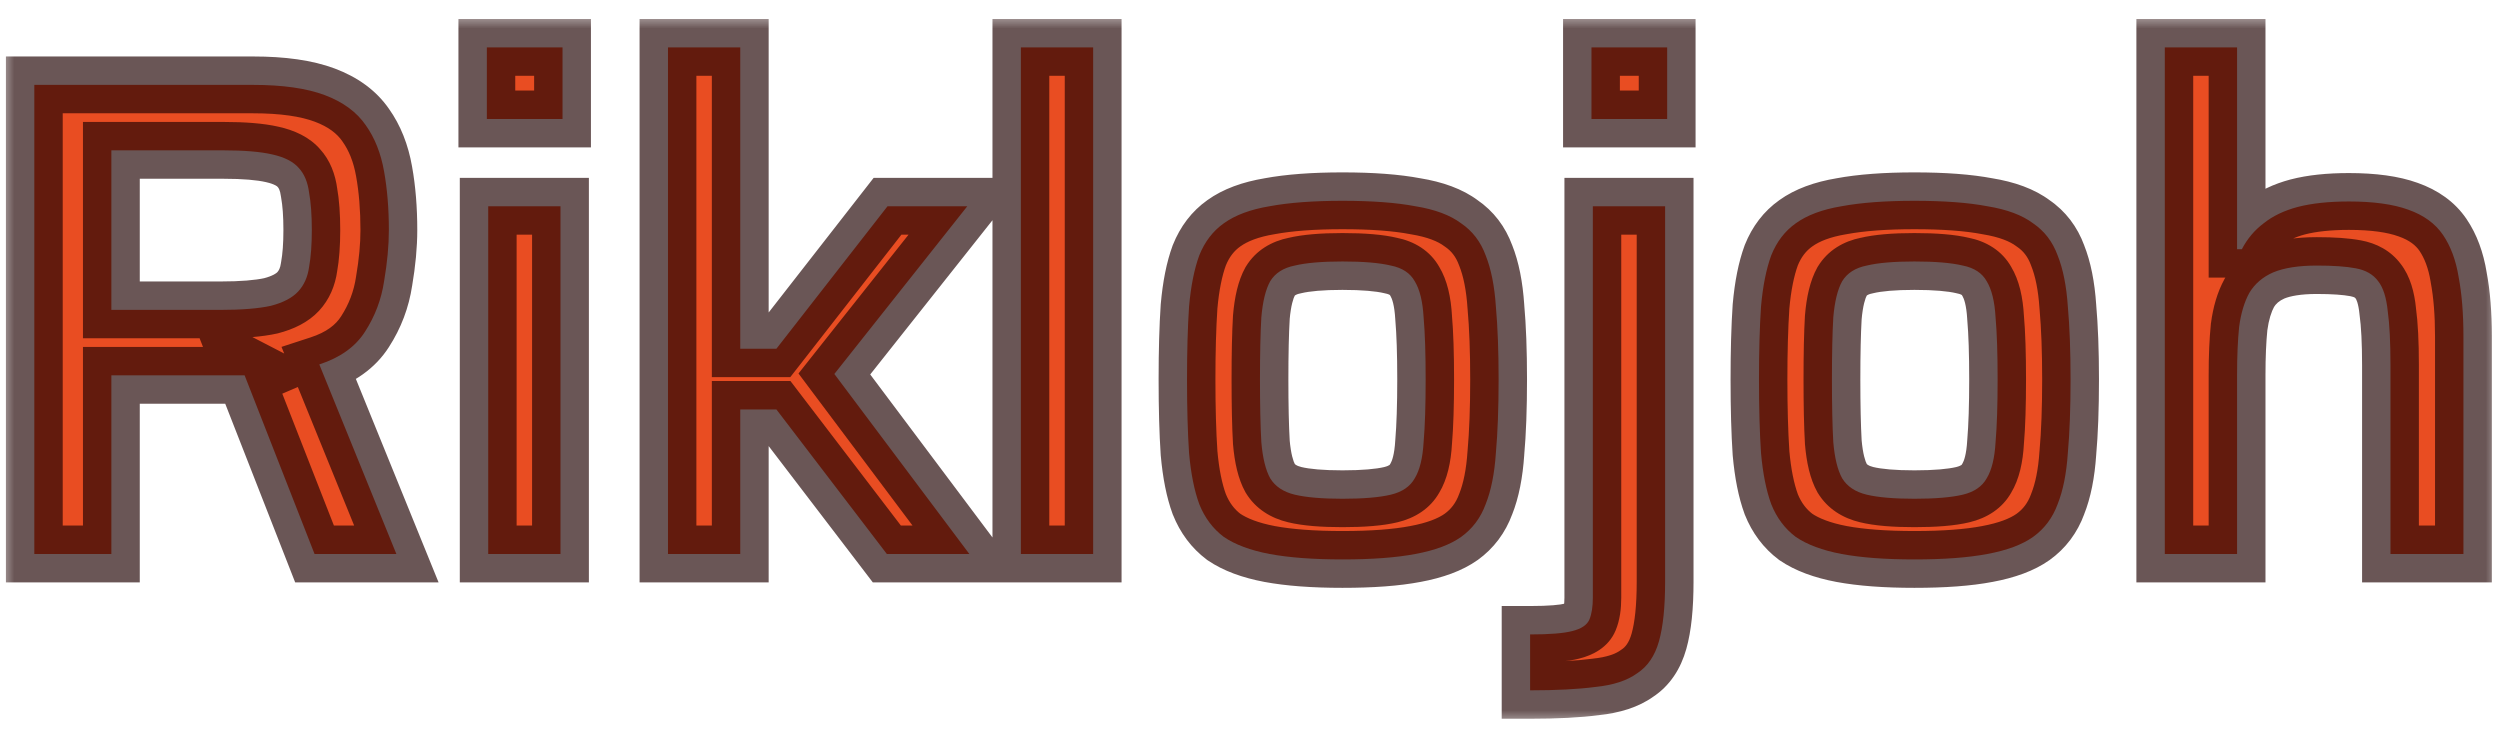
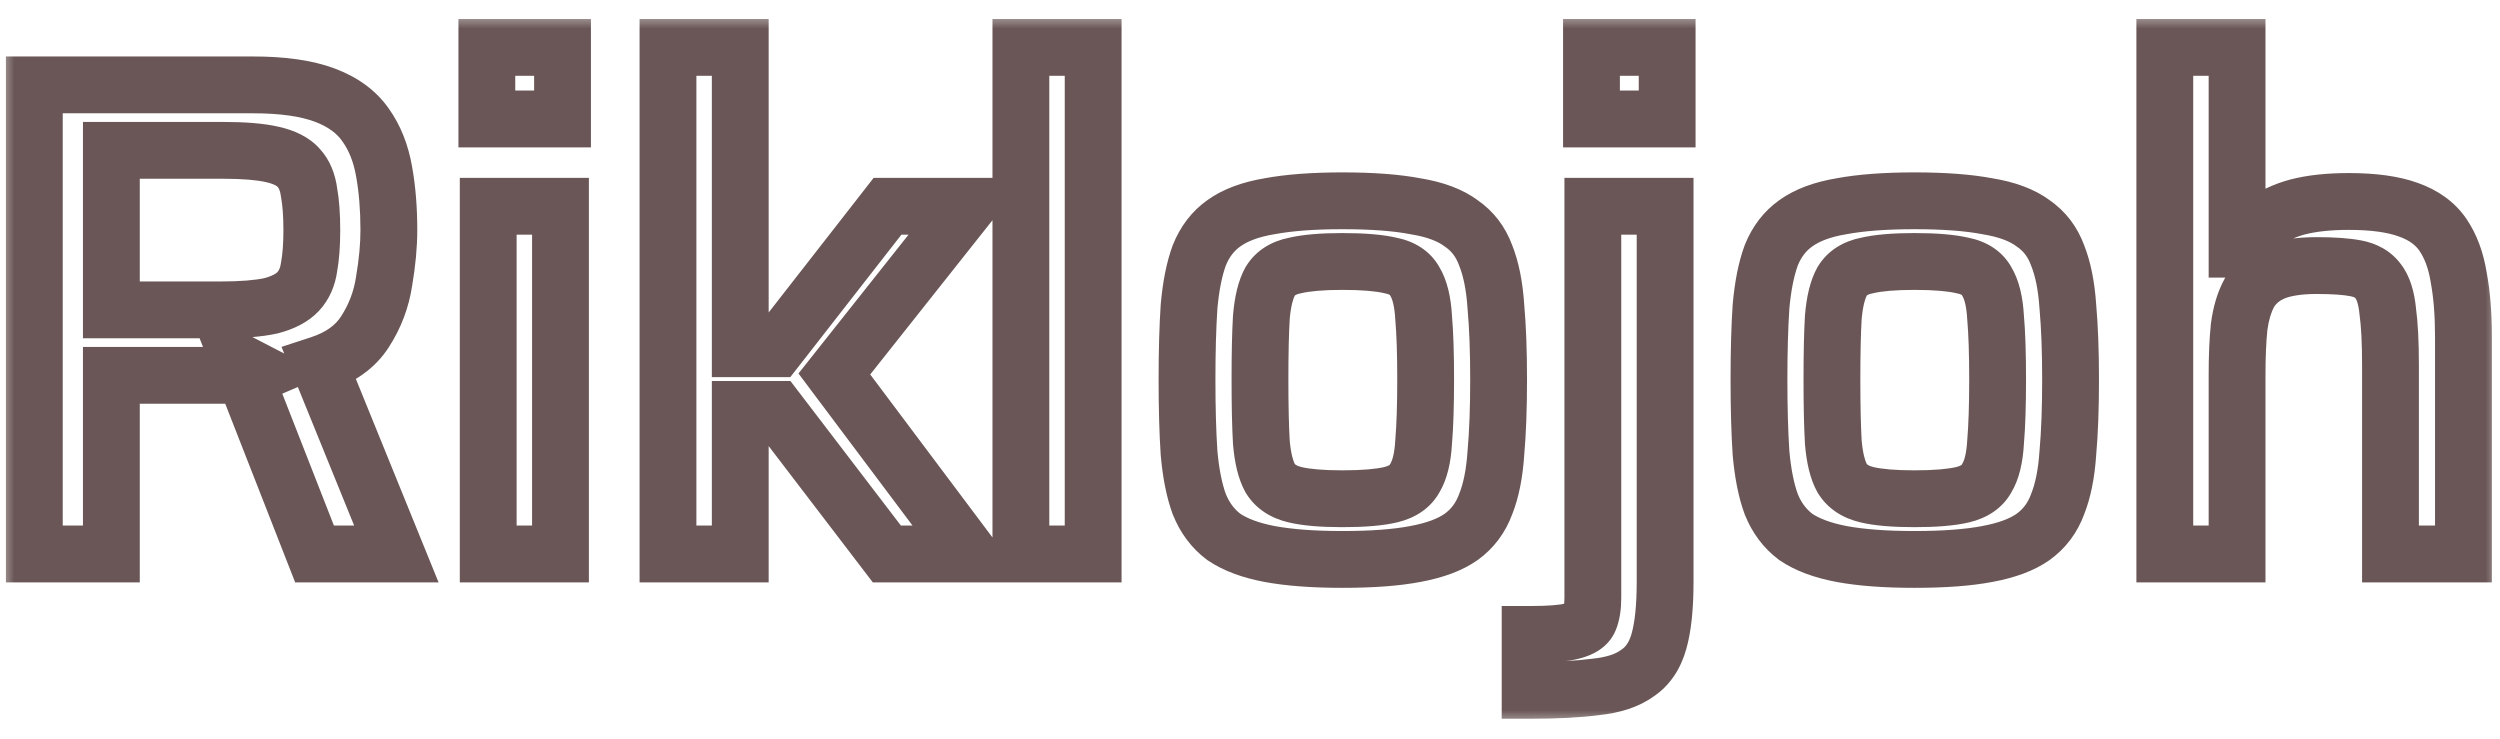
<svg xmlns="http://www.w3.org/2000/svg" width="88" height="26" viewBox="0 0 88 26" fill="none">
  <mask id="path-1-outside-1_1_286" maskUnits="userSpaceOnUse" x="0" y="0.5" width="88" height="25" fill="black">
    <rect fill="white" y="0.5" width="88" height="25" />
    <path d="M1.208 19.5V2.988H8.912C9.952 2.988 10.792 3.108 11.432 3.348C12.072 3.588 12.552 3.94 12.872 4.404C13.192 4.852 13.408 5.396 13.52 6.036C13.632 6.66 13.688 7.348 13.688 8.1C13.688 8.644 13.632 9.244 13.52 9.9C13.424 10.54 13.2 11.132 12.848 11.676C12.512 12.204 11.976 12.588 11.24 12.828L13.952 19.5H11.072L8.432 12.756L9.128 13.116C9.016 13.164 8.88 13.196 8.72 13.212C8.576 13.212 8.4 13.212 8.192 13.212H3.92V19.5H1.208ZM3.92 10.908H7.76C8.512 10.908 9.104 10.86 9.536 10.764C9.968 10.652 10.288 10.484 10.496 10.26C10.704 10.036 10.832 9.748 10.88 9.396C10.944 9.044 10.976 8.612 10.976 8.1C10.976 7.572 10.944 7.132 10.88 6.78C10.832 6.412 10.712 6.124 10.52 5.916C10.328 5.692 10.016 5.532 9.584 5.436C9.168 5.34 8.592 5.292 7.856 5.292H3.92V10.908ZM17.137 4.188V1.668H19.801V4.188H17.137ZM17.185 19.5V7.26H19.729V19.5H17.185ZM23.513 19.5V1.668H26.057V12.276H27.329L31.241 7.26H34.049L29.369 13.164L34.121 19.5H31.217L27.329 14.412H26.057V19.5H23.513ZM35.935 19.5V1.668H38.479V19.5H35.935ZM47.255 19.692C46.231 19.692 45.375 19.628 44.687 19.5C44.015 19.372 43.479 19.172 43.079 18.9C42.695 18.612 42.407 18.228 42.215 17.748C42.039 17.268 41.919 16.668 41.855 15.948C41.807 15.228 41.783 14.364 41.783 13.356C41.783 12.364 41.807 11.508 41.855 10.788C41.919 10.068 42.039 9.468 42.215 8.988C42.407 8.508 42.695 8.132 43.079 7.86C43.479 7.572 44.015 7.372 44.687 7.26C45.375 7.132 46.231 7.068 47.255 7.068C48.295 7.068 49.151 7.132 49.823 7.26C50.511 7.372 51.047 7.572 51.431 7.86C51.831 8.132 52.119 8.508 52.295 8.988C52.487 9.468 52.607 10.068 52.655 10.788C52.719 11.508 52.751 12.364 52.751 13.356C52.751 14.364 52.719 15.228 52.655 15.948C52.607 16.668 52.487 17.268 52.295 17.748C52.119 18.228 51.831 18.612 51.431 18.9C51.047 19.172 50.511 19.372 49.823 19.5C49.151 19.628 48.295 19.692 47.255 19.692ZM47.255 17.556C47.991 17.556 48.559 17.508 48.959 17.412C49.359 17.316 49.639 17.124 49.799 16.836C49.975 16.548 50.079 16.124 50.111 15.564C50.159 15.004 50.183 14.268 50.183 13.356C50.183 12.444 50.159 11.716 50.111 11.172C50.079 10.612 49.975 10.188 49.799 9.9C49.639 9.612 49.359 9.428 48.959 9.348C48.559 9.252 47.991 9.204 47.255 9.204C46.535 9.204 45.975 9.252 45.575 9.348C45.175 9.428 44.887 9.612 44.711 9.9C44.551 10.188 44.447 10.612 44.399 11.172C44.367 11.716 44.351 12.444 44.351 13.356C44.351 14.268 44.367 15.004 44.399 15.564C44.447 16.124 44.551 16.548 44.711 16.836C44.887 17.124 45.175 17.316 45.575 17.412C45.975 17.508 46.535 17.556 47.255 17.556ZM56.02 4.188V1.668H58.684V4.188H56.02ZM53.86 24.3V22.332C54.548 22.332 55.044 22.292 55.348 22.212C55.668 22.132 55.868 21.996 55.948 21.804C56.028 21.612 56.068 21.356 56.068 21.036V7.26H58.612V20.484C58.612 21.364 58.54 22.06 58.396 22.572C58.252 23.084 57.996 23.46 57.628 23.7C57.276 23.956 56.788 24.116 56.164 24.18C55.556 24.26 54.788 24.3 53.86 24.3ZM67.388 19.692C66.364 19.692 65.508 19.628 64.82 19.5C64.148 19.372 63.612 19.172 63.212 18.9C62.828 18.612 62.54 18.228 62.348 17.748C62.172 17.268 62.052 16.668 61.988 15.948C61.94 15.228 61.916 14.364 61.916 13.356C61.916 12.364 61.94 11.508 61.988 10.788C62.052 10.068 62.172 9.468 62.348 8.988C62.54 8.508 62.828 8.132 63.212 7.86C63.612 7.572 64.148 7.372 64.82 7.26C65.508 7.132 66.364 7.068 67.388 7.068C68.428 7.068 69.284 7.132 69.956 7.26C70.644 7.372 71.18 7.572 71.564 7.86C71.964 8.132 72.252 8.508 72.428 8.988C72.62 9.468 72.74 10.068 72.788 10.788C72.852 11.508 72.884 12.364 72.884 13.356C72.884 14.364 72.852 15.228 72.788 15.948C72.74 16.668 72.62 17.268 72.428 17.748C72.252 18.228 71.964 18.612 71.564 18.9C71.18 19.172 70.644 19.372 69.956 19.5C69.284 19.628 68.428 19.692 67.388 19.692ZM67.388 17.556C68.124 17.556 68.692 17.508 69.092 17.412C69.492 17.316 69.772 17.124 69.932 16.836C70.108 16.548 70.212 16.124 70.244 15.564C70.292 15.004 70.316 14.268 70.316 13.356C70.316 12.444 70.292 11.716 70.244 11.172C70.212 10.612 70.108 10.188 69.932 9.9C69.772 9.612 69.492 9.428 69.092 9.348C68.692 9.252 68.124 9.204 67.388 9.204C66.668 9.204 66.108 9.252 65.708 9.348C65.308 9.428 65.02 9.612 64.844 9.9C64.684 10.188 64.58 10.612 64.532 11.172C64.5 11.716 64.484 12.444 64.484 13.356C64.484 14.268 64.5 15.004 64.532 15.564C64.58 16.124 64.684 16.548 64.844 16.836C65.02 17.124 65.308 17.316 65.708 17.412C66.108 17.508 66.668 17.556 67.388 17.556ZM76.201 19.5V1.668H78.745V8.772H78.913C79.105 8.404 79.361 8.1 79.681 7.86C80.001 7.604 80.401 7.412 80.881 7.284C81.377 7.156 81.977 7.092 82.681 7.092C83.545 7.092 84.241 7.188 84.769 7.38C85.313 7.572 85.721 7.868 85.993 8.268C86.265 8.668 86.449 9.164 86.545 9.756C86.657 10.348 86.713 11.044 86.713 11.844V19.5H84.145V12.852C84.145 12.052 84.113 11.42 84.049 10.956C84.001 10.476 83.889 10.124 83.713 9.9C83.537 9.66 83.273 9.508 82.921 9.444C82.585 9.38 82.129 9.348 81.553 9.348C80.913 9.348 80.401 9.428 80.017 9.588C79.649 9.748 79.369 9.988 79.177 10.308C79.001 10.628 78.881 11.028 78.817 11.508C78.769 11.988 78.745 12.548 78.745 13.188V19.5H76.201Z" />
  </mask>
-   <path d="M1.208 19.5V2.988H8.912C9.952 2.988 10.792 3.108 11.432 3.348C12.072 3.588 12.552 3.94 12.872 4.404C13.192 4.852 13.408 5.396 13.52 6.036C13.632 6.66 13.688 7.348 13.688 8.1C13.688 8.644 13.632 9.244 13.52 9.9C13.424 10.54 13.2 11.132 12.848 11.676C12.512 12.204 11.976 12.588 11.24 12.828L13.952 19.5H11.072L8.432 12.756L9.128 13.116C9.016 13.164 8.88 13.196 8.72 13.212C8.576 13.212 8.4 13.212 8.192 13.212H3.92V19.5H1.208ZM3.92 10.908H7.76C8.512 10.908 9.104 10.86 9.536 10.764C9.968 10.652 10.288 10.484 10.496 10.26C10.704 10.036 10.832 9.748 10.88 9.396C10.944 9.044 10.976 8.612 10.976 8.1C10.976 7.572 10.944 7.132 10.88 6.78C10.832 6.412 10.712 6.124 10.52 5.916C10.328 5.692 10.016 5.532 9.584 5.436C9.168 5.34 8.592 5.292 7.856 5.292H3.92V10.908ZM17.137 4.188V1.668H19.801V4.188H17.137ZM17.185 19.5V7.26H19.729V19.5H17.185ZM23.513 19.5V1.668H26.057V12.276H27.329L31.241 7.26H34.049L29.369 13.164L34.121 19.5H31.217L27.329 14.412H26.057V19.5H23.513ZM35.935 19.5V1.668H38.479V19.5H35.935ZM47.255 19.692C46.231 19.692 45.375 19.628 44.687 19.5C44.015 19.372 43.479 19.172 43.079 18.9C42.695 18.612 42.407 18.228 42.215 17.748C42.039 17.268 41.919 16.668 41.855 15.948C41.807 15.228 41.783 14.364 41.783 13.356C41.783 12.364 41.807 11.508 41.855 10.788C41.919 10.068 42.039 9.468 42.215 8.988C42.407 8.508 42.695 8.132 43.079 7.86C43.479 7.572 44.015 7.372 44.687 7.26C45.375 7.132 46.231 7.068 47.255 7.068C48.295 7.068 49.151 7.132 49.823 7.26C50.511 7.372 51.047 7.572 51.431 7.86C51.831 8.132 52.119 8.508 52.295 8.988C52.487 9.468 52.607 10.068 52.655 10.788C52.719 11.508 52.751 12.364 52.751 13.356C52.751 14.364 52.719 15.228 52.655 15.948C52.607 16.668 52.487 17.268 52.295 17.748C52.119 18.228 51.831 18.612 51.431 18.9C51.047 19.172 50.511 19.372 49.823 19.5C49.151 19.628 48.295 19.692 47.255 19.692ZM47.255 17.556C47.991 17.556 48.559 17.508 48.959 17.412C49.359 17.316 49.639 17.124 49.799 16.836C49.975 16.548 50.079 16.124 50.111 15.564C50.159 15.004 50.183 14.268 50.183 13.356C50.183 12.444 50.159 11.716 50.111 11.172C50.079 10.612 49.975 10.188 49.799 9.9C49.639 9.612 49.359 9.428 48.959 9.348C48.559 9.252 47.991 9.204 47.255 9.204C46.535 9.204 45.975 9.252 45.575 9.348C45.175 9.428 44.887 9.612 44.711 9.9C44.551 10.188 44.447 10.612 44.399 11.172C44.367 11.716 44.351 12.444 44.351 13.356C44.351 14.268 44.367 15.004 44.399 15.564C44.447 16.124 44.551 16.548 44.711 16.836C44.887 17.124 45.175 17.316 45.575 17.412C45.975 17.508 46.535 17.556 47.255 17.556ZM56.02 4.188V1.668H58.684V4.188H56.02ZM53.86 24.3V22.332C54.548 22.332 55.044 22.292 55.348 22.212C55.668 22.132 55.868 21.996 55.948 21.804C56.028 21.612 56.068 21.356 56.068 21.036V7.26H58.612V20.484C58.612 21.364 58.54 22.06 58.396 22.572C58.252 23.084 57.996 23.46 57.628 23.7C57.276 23.956 56.788 24.116 56.164 24.18C55.556 24.26 54.788 24.3 53.86 24.3ZM67.388 19.692C66.364 19.692 65.508 19.628 64.82 19.5C64.148 19.372 63.612 19.172 63.212 18.9C62.828 18.612 62.54 18.228 62.348 17.748C62.172 17.268 62.052 16.668 61.988 15.948C61.94 15.228 61.916 14.364 61.916 13.356C61.916 12.364 61.94 11.508 61.988 10.788C62.052 10.068 62.172 9.468 62.348 8.988C62.54 8.508 62.828 8.132 63.212 7.86C63.612 7.572 64.148 7.372 64.82 7.26C65.508 7.132 66.364 7.068 67.388 7.068C68.428 7.068 69.284 7.132 69.956 7.26C70.644 7.372 71.18 7.572 71.564 7.86C71.964 8.132 72.252 8.508 72.428 8.988C72.62 9.468 72.74 10.068 72.788 10.788C72.852 11.508 72.884 12.364 72.884 13.356C72.884 14.364 72.852 15.228 72.788 15.948C72.74 16.668 72.62 17.268 72.428 17.748C72.252 18.228 71.964 18.612 71.564 18.9C71.18 19.172 70.644 19.372 69.956 19.5C69.284 19.628 68.428 19.692 67.388 19.692ZM67.388 17.556C68.124 17.556 68.692 17.508 69.092 17.412C69.492 17.316 69.772 17.124 69.932 16.836C70.108 16.548 70.212 16.124 70.244 15.564C70.292 15.004 70.316 14.268 70.316 13.356C70.316 12.444 70.292 11.716 70.244 11.172C70.212 10.612 70.108 10.188 69.932 9.9C69.772 9.612 69.492 9.428 69.092 9.348C68.692 9.252 68.124 9.204 67.388 9.204C66.668 9.204 66.108 9.252 65.708 9.348C65.308 9.428 65.02 9.612 64.844 9.9C64.684 10.188 64.58 10.612 64.532 11.172C64.5 11.716 64.484 12.444 64.484 13.356C64.484 14.268 64.5 15.004 64.532 15.564C64.58 16.124 64.684 16.548 64.844 16.836C65.02 17.124 65.308 17.316 65.708 17.412C66.108 17.508 66.668 17.556 67.388 17.556ZM76.201 19.5V1.668H78.745V8.772H78.913C79.105 8.404 79.361 8.1 79.681 7.86C80.001 7.604 80.401 7.412 80.881 7.284C81.377 7.156 81.977 7.092 82.681 7.092C83.545 7.092 84.241 7.188 84.769 7.38C85.313 7.572 85.721 7.868 85.993 8.268C86.265 8.668 86.449 9.164 86.545 9.756C86.657 10.348 86.713 11.044 86.713 11.844V19.5H84.145V12.852C84.145 12.052 84.113 11.42 84.049 10.956C84.001 10.476 83.889 10.124 83.713 9.9C83.537 9.66 83.273 9.508 82.921 9.444C82.585 9.38 82.129 9.348 81.553 9.348C80.913 9.348 80.401 9.428 80.017 9.588C79.649 9.748 79.369 9.988 79.177 10.308C79.001 10.628 78.881 11.028 78.817 11.508C78.769 11.988 78.745 12.548 78.745 13.188V19.5H76.201Z" fill="#E94D22" />
  <path d="M1.208 19.5H0.208V20.5H1.208V19.5ZM1.208 2.988V1.988H0.208V2.988H1.208ZM11.432 3.348L11.081 4.284L11.432 3.348ZM12.872 4.404L12.049 4.972L12.053 4.979L12.058 4.985L12.872 4.404ZM13.52 6.036L12.535 6.208L12.536 6.213L13.52 6.036ZM13.52 9.9L12.534 9.732L12.533 9.742L12.531 9.752L13.52 9.9ZM12.848 11.676L12.008 11.133L12.004 11.139L12.848 11.676ZM11.24 12.828L10.93 11.877L9.909 12.21L10.314 13.205L11.24 12.828ZM13.952 19.5V20.5H15.438L14.878 19.123L13.952 19.5ZM11.072 19.5L10.141 19.864L10.39 20.5H11.072V19.5ZM8.432 12.756L8.891 11.868L6.533 10.648L7.501 13.12L8.432 12.756ZM9.128 13.116L9.522 14.035L11.469 13.201L9.587 12.228L9.128 13.116ZM8.72 13.212V14.212H8.77L8.819 14.207L8.72 13.212ZM3.92 13.212V12.212H2.92V13.212H3.92ZM3.92 19.5V20.5H4.92V19.5H3.92ZM3.92 10.908H2.92V11.908H3.92V10.908ZM9.536 10.764L9.753 11.74L9.77 11.736L9.787 11.732L9.536 10.764ZM10.496 10.26L11.229 10.941H11.229L10.496 10.26ZM10.88 9.396L9.896 9.217L9.892 9.239L9.889 9.261L10.88 9.396ZM10.88 6.78L9.888 6.909L9.892 6.934L9.896 6.959L10.88 6.78ZM10.52 5.916L9.761 6.567L9.773 6.581L9.785 6.594L10.52 5.916ZM9.584 5.436L9.359 6.41L9.367 6.412L9.584 5.436ZM3.92 5.292V4.292H2.92V5.292H3.92ZM1.208 19.5H2.208V2.988H1.208H0.208V19.5H1.208ZM1.208 2.988V3.988H8.912V2.988V1.988H1.208V2.988ZM8.912 2.988V3.988C9.888 3.988 10.596 4.102 11.081 4.284L11.432 3.348L11.783 2.412C10.988 2.114 10.016 1.988 8.912 1.988V2.988ZM11.432 3.348L11.081 4.284C11.571 4.468 11.868 4.709 12.049 4.972L12.872 4.404L13.695 3.836C13.236 3.171 12.573 2.708 11.783 2.412L11.432 3.348ZM12.872 4.404L12.058 4.985C12.277 5.291 12.444 5.689 12.535 6.208L13.52 6.036L14.505 5.864C14.372 5.103 14.107 4.413 13.686 3.823L12.872 4.404ZM13.52 6.036L12.536 6.213C12.636 6.769 12.688 7.397 12.688 8.1H13.688H14.688C14.688 7.299 14.629 6.551 14.504 5.859L13.52 6.036ZM13.688 8.1H12.688C12.688 8.577 12.639 9.12 12.534 9.732L13.52 9.9L14.506 10.068C14.625 9.368 14.688 8.711 14.688 8.1H13.688ZM13.52 9.9L12.531 9.752C12.456 10.251 12.283 10.708 12.008 11.133L12.848 11.676L13.688 12.219C14.117 11.556 14.392 10.829 14.509 10.048L13.52 9.9ZM12.848 11.676L12.004 11.139C11.82 11.428 11.499 11.692 10.93 11.877L11.24 12.828L11.55 13.779C12.453 13.484 13.204 12.979 13.692 12.213L12.848 11.676ZM11.24 12.828L10.314 13.205L13.026 19.877L13.952 19.5L14.878 19.123L12.166 12.451L11.24 12.828ZM13.952 19.5V18.5H11.072V19.5V20.5H13.952V19.5ZM11.072 19.5L12.003 19.136L9.363 12.392L8.432 12.756L7.501 13.12L10.141 19.864L11.072 19.5ZM8.432 12.756L7.973 13.644L8.669 14.004L9.128 13.116L9.587 12.228L8.891 11.868L8.432 12.756ZM9.128 13.116L8.734 12.197C8.74 12.194 8.709 12.208 8.62 12.217L8.72 13.212L8.819 14.207C9.051 14.184 9.292 14.134 9.522 14.035L9.128 13.116ZM8.72 13.212V12.212C8.72 12.212 8.719 12.212 8.719 12.212C8.719 12.212 8.719 12.212 8.718 12.212C8.718 12.212 8.718 12.212 8.717 12.212C8.717 12.212 8.717 12.212 8.717 12.212C8.716 12.212 8.716 12.212 8.716 12.212C8.715 12.212 8.715 12.212 8.715 12.212C8.715 12.212 8.714 12.212 8.714 12.212C8.714 12.212 8.714 12.212 8.713 12.212C8.713 12.212 8.713 12.212 8.712 12.212C8.712 12.212 8.712 12.212 8.712 12.212C8.711 12.212 8.711 12.212 8.711 12.212C8.71 12.212 8.71 12.212 8.71 12.212C8.71 12.212 8.709 12.212 8.709 12.212C8.709 12.212 8.708 12.212 8.708 12.212C8.708 12.212 8.708 12.212 8.707 12.212C8.707 12.212 8.707 12.212 8.706 12.212C8.706 12.212 8.706 12.212 8.706 12.212C8.705 12.212 8.705 12.212 8.705 12.212C8.704 12.212 8.704 12.212 8.704 12.212C8.704 12.212 8.703 12.212 8.703 12.212C8.703 12.212 8.702 12.212 8.702 12.212C8.702 12.212 8.702 12.212 8.701 12.212C8.701 12.212 8.701 12.212 8.7 12.212C8.7 12.212 8.7 12.212 8.7 12.212C8.699 12.212 8.699 12.212 8.699 12.212C8.698 12.212 8.698 12.212 8.698 12.212C8.698 12.212 8.697 12.212 8.697 12.212C8.697 12.212 8.696 12.212 8.696 12.212C8.696 12.212 8.696 12.212 8.695 12.212C8.695 12.212 8.695 12.212 8.694 12.212C8.694 12.212 8.694 12.212 8.693 12.212C8.693 12.212 8.693 12.212 8.693 12.212C8.692 12.212 8.692 12.212 8.692 12.212C8.691 12.212 8.691 12.212 8.691 12.212C8.691 12.212 8.69 12.212 8.69 12.212C8.69 12.212 8.689 12.212 8.689 12.212C8.689 12.212 8.689 12.212 8.688 12.212C8.688 12.212 8.688 12.212 8.687 12.212C8.687 12.212 8.687 12.212 8.687 12.212C8.686 12.212 8.686 12.212 8.686 12.212C8.685 12.212 8.685 12.212 8.685 12.212C8.684 12.212 8.684 12.212 8.684 12.212C8.684 12.212 8.683 12.212 8.683 12.212C8.683 12.212 8.682 12.212 8.682 12.212C8.682 12.212 8.682 12.212 8.681 12.212C8.681 12.212 8.681 12.212 8.68 12.212C8.68 12.212 8.68 12.212 8.68 12.212C8.679 12.212 8.679 12.212 8.679 12.212C8.678 12.212 8.678 12.212 8.678 12.212C8.677 12.212 8.677 12.212 8.677 12.212C8.677 12.212 8.676 12.212 8.676 12.212C8.676 12.212 8.675 12.212 8.675 12.212C8.675 12.212 8.675 12.212 8.674 12.212C8.674 12.212 8.674 12.212 8.673 12.212C8.673 12.212 8.673 12.212 8.672 12.212C8.672 12.212 8.672 12.212 8.672 12.212C8.671 12.212 8.671 12.212 8.671 12.212C8.67 12.212 8.67 12.212 8.67 12.212C8.67 12.212 8.669 12.212 8.669 12.212C8.669 12.212 8.668 12.212 8.668 12.212C8.668 12.212 8.667 12.212 8.667 12.212C8.667 12.212 8.667 12.212 8.666 12.212C8.666 12.212 8.666 12.212 8.665 12.212C8.665 12.212 8.665 12.212 8.665 12.212C8.664 12.212 8.664 12.212 8.664 12.212C8.663 12.212 8.663 12.212 8.663 12.212C8.662 12.212 8.662 12.212 8.662 12.212C8.662 12.212 8.661 12.212 8.661 12.212C8.661 12.212 8.66 12.212 8.66 12.212C8.66 12.212 8.659 12.212 8.659 12.212C8.659 12.212 8.659 12.212 8.658 12.212C8.658 12.212 8.658 12.212 8.657 12.212C8.657 12.212 8.657 12.212 8.656 12.212C8.656 12.212 8.656 12.212 8.656 12.212C8.655 12.212 8.655 12.212 8.655 12.212C8.654 12.212 8.654 12.212 8.654 12.212C8.653 12.212 8.653 12.212 8.653 12.212C8.653 12.212 8.652 12.212 8.652 12.212C8.652 12.212 8.651 12.212 8.651 12.212C8.651 12.212 8.65 12.212 8.65 12.212C8.65 12.212 8.65 12.212 8.649 12.212C8.649 12.212 8.649 12.212 8.648 12.212C8.648 12.212 8.648 12.212 8.647 12.212C8.647 12.212 8.647 12.212 8.647 12.212C8.646 12.212 8.646 12.212 8.646 12.212C8.645 12.212 8.645 12.212 8.645 12.212C8.644 12.212 8.644 12.212 8.644 12.212C8.644 12.212 8.643 12.212 8.643 12.212C8.643 12.212 8.642 12.212 8.642 12.212C8.642 12.212 8.641 12.212 8.641 12.212C8.641 12.212 8.64 12.212 8.64 12.212C8.64 12.212 8.64 12.212 8.639 12.212C8.639 12.212 8.639 12.212 8.638 12.212C8.638 12.212 8.638 12.212 8.637 12.212C8.637 12.212 8.637 12.212 8.637 12.212C8.636 12.212 8.636 12.212 8.636 12.212C8.635 12.212 8.635 12.212 8.635 12.212C8.634 12.212 8.634 12.212 8.634 12.212C8.633 12.212 8.633 12.212 8.633 12.212C8.633 12.212 8.632 12.212 8.632 12.212C8.632 12.212 8.631 12.212 8.631 12.212C8.631 12.212 8.63 12.212 8.63 12.212C8.63 12.212 8.63 12.212 8.629 12.212C8.629 12.212 8.629 12.212 8.628 12.212C8.628 12.212 8.628 12.212 8.627 12.212C8.627 12.212 8.627 12.212 8.626 12.212C8.626 12.212 8.626 12.212 8.626 12.212C8.625 12.212 8.625 12.212 8.625 12.212C8.624 12.212 8.624 12.212 8.624 12.212C8.623 12.212 8.623 12.212 8.623 12.212C8.622 12.212 8.622 12.212 8.622 12.212C8.622 12.212 8.621 12.212 8.621 12.212C8.621 12.212 8.62 12.212 8.62 12.212C8.62 12.212 8.619 12.212 8.619 12.212C8.619 12.212 8.618 12.212 8.618 12.212C8.618 12.212 8.618 12.212 8.617 12.212C8.617 12.212 8.617 12.212 8.616 12.212C8.616 12.212 8.616 12.212 8.615 12.212C8.615 12.212 8.615 12.212 8.614 12.212C8.614 12.212 8.614 12.212 8.613 12.212C8.613 12.212 8.613 12.212 8.613 12.212C8.612 12.212 8.612 12.212 8.612 12.212C8.611 12.212 8.611 12.212 8.611 12.212C8.61 12.212 8.61 12.212 8.61 12.212C8.609 12.212 8.609 12.212 8.609 12.212C8.608 12.212 8.608 12.212 8.608 12.212C8.608 12.212 8.607 12.212 8.607 12.212C8.607 12.212 8.606 12.212 8.606 12.212C8.606 12.212 8.605 12.212 8.605 12.212C8.605 12.212 8.604 12.212 8.604 12.212C8.604 12.212 8.604 12.212 8.603 12.212C8.603 12.212 8.603 12.212 8.602 12.212C8.602 12.212 8.602 12.212 8.601 12.212C8.601 12.212 8.601 12.212 8.6 12.212C8.6 12.212 8.6 12.212 8.599 12.212C8.599 12.212 8.599 12.212 8.598 12.212C8.598 12.212 8.598 12.212 8.598 12.212C8.597 12.212 8.597 12.212 8.597 12.212C8.596 12.212 8.596 12.212 8.596 12.212C8.595 12.212 8.595 12.212 8.595 12.212C8.594 12.212 8.594 12.212 8.594 12.212C8.593 12.212 8.593 12.212 8.593 12.212C8.592 12.212 8.592 12.212 8.592 12.212C8.592 12.212 8.591 12.212 8.591 12.212C8.591 12.212 8.59 12.212 8.59 12.212C8.59 12.212 8.589 12.212 8.589 12.212C8.589 12.212 8.588 12.212 8.588 12.212C8.588 12.212 8.587 12.212 8.587 12.212C8.587 12.212 8.586 12.212 8.586 12.212C8.586 12.212 8.586 12.212 8.585 12.212C8.585 12.212 8.585 12.212 8.584 12.212C8.584 12.212 8.584 12.212 8.583 12.212C8.583 12.212 8.583 12.212 8.582 12.212C8.582 12.212 8.582 12.212 8.581 12.212C8.581 12.212 8.581 12.212 8.58 12.212C8.58 12.212 8.58 12.212 8.579 12.212C8.579 12.212 8.579 12.212 8.579 12.212C8.578 12.212 8.578 12.212 8.578 12.212C8.577 12.212 8.577 12.212 8.577 12.212C8.576 12.212 8.576 12.212 8.576 12.212C8.575 12.212 8.575 12.212 8.575 12.212C8.574 12.212 8.574 12.212 8.574 12.212C8.573 12.212 8.573 12.212 8.573 12.212C8.572 12.212 8.572 12.212 8.572 12.212C8.571 12.212 8.571 12.212 8.571 12.212C8.57 12.212 8.57 12.212 8.57 12.212C8.57 12.212 8.569 12.212 8.569 12.212C8.569 12.212 8.568 12.212 8.568 12.212C8.568 12.212 8.567 12.212 8.567 12.212C8.567 12.212 8.566 12.212 8.566 12.212C8.566 12.212 8.565 12.212 8.565 12.212C8.565 12.212 8.564 12.212 8.564 12.212C8.564 12.212 8.563 12.212 8.563 12.212C8.563 12.212 8.562 12.212 8.562 12.212C8.562 12.212 8.561 12.212 8.561 12.212C8.561 12.212 8.56 12.212 8.56 12.212C8.56 12.212 8.56 12.212 8.559 12.212C8.559 12.212 8.559 12.212 8.558 12.212C8.558 12.212 8.558 12.212 8.557 12.212C8.557 12.212 8.557 12.212 8.556 12.212C8.556 12.212 8.556 12.212 8.555 12.212C8.555 12.212 8.555 12.212 8.554 12.212C8.554 12.212 8.554 12.212 8.553 12.212C8.553 12.212 8.553 12.212 8.552 12.212C8.552 12.212 8.552 12.212 8.551 12.212C8.551 12.212 8.551 12.212 8.55 12.212C8.55 12.212 8.55 12.212 8.549 12.212C8.549 12.212 8.549 12.212 8.548 12.212C8.548 12.212 8.548 12.212 8.547 12.212C8.547 12.212 8.547 12.212 8.546 12.212C8.546 12.212 8.546 12.212 8.545 12.212C8.545 12.212 8.545 12.212 8.544 12.212C8.544 12.212 8.544 12.212 8.544 12.212C8.543 12.212 8.543 12.212 8.543 12.212C8.542 12.212 8.542 12.212 8.542 12.212C8.541 12.212 8.541 12.212 8.541 12.212C8.54 12.212 8.54 12.212 8.54 12.212C8.539 12.212 8.539 12.212 8.539 12.212C8.538 12.212 8.538 12.212 8.538 12.212C8.537 12.212 8.537 12.212 8.537 12.212C8.536 12.212 8.536 12.212 8.536 12.212C8.535 12.212 8.535 12.212 8.535 12.212C8.534 12.212 8.534 12.212 8.534 12.212C8.533 12.212 8.533 12.212 8.533 12.212C8.532 12.212 8.532 12.212 8.532 12.212C8.531 12.212 8.531 12.212 8.531 12.212C8.53 12.212 8.53 12.212 8.53 12.212C8.529 12.212 8.529 12.212 8.529 12.212C8.528 12.212 8.528 12.212 8.528 12.212C8.527 12.212 8.527 12.212 8.527 12.212C8.526 12.212 8.526 12.212 8.526 12.212C8.525 12.212 8.525 12.212 8.525 12.212C8.524 12.212 8.524 12.212 8.524 12.212C8.523 12.212 8.523 12.212 8.523 12.212C8.522 12.212 8.522 12.212 8.522 12.212C8.521 12.212 8.521 12.212 8.521 12.212C8.52 12.212 8.52 12.212 8.52 12.212C8.519 12.212 8.519 12.212 8.519 12.212C8.518 12.212 8.518 12.212 8.518 12.212C8.517 12.212 8.517 12.212 8.517 12.212C8.516 12.212 8.516 12.212 8.516 12.212C8.515 12.212 8.515 12.212 8.515 12.212C8.514 12.212 8.514 12.212 8.514 12.212C8.513 12.212 8.513 12.212 8.513 12.212C8.512 12.212 8.512 12.212 8.512 12.212C8.511 12.212 8.511 12.212 8.511 12.212C8.51 12.212 8.51 12.212 8.51 12.212C8.509 12.212 8.509 12.212 8.509 12.212C8.508 12.212 8.508 12.212 8.508 12.212C8.507 12.212 8.507 12.212 8.507 12.212C8.506 12.212 8.506 12.212 8.506 12.212C8.505 12.212 8.505 12.212 8.505 12.212C8.504 12.212 8.504 12.212 8.504 12.212C8.503 12.212 8.503 12.212 8.503 12.212C8.502 12.212 8.502 12.212 8.502 12.212C8.501 12.212 8.501 12.212 8.5 12.212C8.5 12.212 8.5 12.212 8.499 12.212C8.499 12.212 8.499 12.212 8.498 12.212C8.498 12.212 8.498 12.212 8.497 12.212C8.497 12.212 8.497 12.212 8.496 12.212C8.496 12.212 8.496 12.212 8.495 12.212C8.495 12.212 8.495 12.212 8.494 12.212C8.494 12.212 8.494 12.212 8.493 12.212C8.493 12.212 8.493 12.212 8.492 12.212C8.492 12.212 8.492 12.212 8.491 12.212C8.491 12.212 8.491 12.212 8.49 12.212C8.49 12.212 8.49 12.212 8.489 12.212C8.489 12.212 8.489 12.212 8.488 12.212C8.488 12.212 8.488 12.212 8.487 12.212C8.487 12.212 8.487 12.212 8.486 12.212C8.486 12.212 8.485 12.212 8.485 12.212C8.485 12.212 8.484 12.212 8.484 12.212C8.484 12.212 8.483 12.212 8.483 12.212C8.483 12.212 8.482 12.212 8.482 12.212C8.482 12.212 8.481 12.212 8.481 12.212C8.481 12.212 8.48 12.212 8.48 12.212C8.48 12.212 8.479 12.212 8.479 12.212C8.479 12.212 8.478 12.212 8.478 12.212C8.478 12.212 8.477 12.212 8.477 12.212C8.477 12.212 8.476 12.212 8.476 12.212C8.476 12.212 8.475 12.212 8.475 12.212C8.474 12.212 8.474 12.212 8.474 12.212C8.473 12.212 8.473 12.212 8.473 12.212C8.472 12.212 8.472 12.212 8.472 12.212C8.471 12.212 8.471 12.212 8.471 12.212C8.47 12.212 8.47 12.212 8.47 12.212C8.469 12.212 8.469 12.212 8.469 12.212C8.468 12.212 8.468 12.212 8.468 12.212C8.467 12.212 8.467 12.212 8.467 12.212C8.466 12.212 8.466 12.212 8.465 12.212C8.465 12.212 8.465 12.212 8.464 12.212C8.464 12.212 8.464 12.212 8.463 12.212C8.463 12.212 8.463 12.212 8.462 12.212C8.462 12.212 8.462 12.212 8.461 12.212C8.461 12.212 8.461 12.212 8.46 12.212C8.46 12.212 8.46 12.212 8.459 12.212C8.459 12.212 8.459 12.212 8.458 12.212C8.458 12.212 8.457 12.212 8.457 12.212C8.457 12.212 8.456 12.212 8.456 12.212C8.456 12.212 8.455 12.212 8.455 12.212C8.455 12.212 8.454 12.212 8.454 12.212C8.454 12.212 8.453 12.212 8.453 12.212C8.453 12.212 8.452 12.212 8.452 12.212C8.452 12.212 8.451 12.212 8.451 12.212C8.45 12.212 8.45 12.212 8.45 12.212C8.449 12.212 8.449 12.212 8.449 12.212C8.448 12.212 8.448 12.212 8.448 12.212C8.447 12.212 8.447 12.212 8.447 12.212C8.446 12.212 8.446 12.212 8.446 12.212C8.445 12.212 8.445 12.212 8.445 12.212C8.444 12.212 8.444 12.212 8.443 12.212C8.443 12.212 8.443 12.212 8.442 12.212C8.442 12.212 8.442 12.212 8.441 12.212C8.441 12.212 8.441 12.212 8.44 12.212C8.44 12.212 8.44 12.212 8.439 12.212C8.439 12.212 8.439 12.212 8.438 12.212C8.438 12.212 8.437 12.212 8.437 12.212C8.437 12.212 8.436 12.212 8.436 12.212C8.436 12.212 8.435 12.212 8.435 12.212C8.435 12.212 8.434 12.212 8.434 12.212C8.434 12.212 8.433 12.212 8.433 12.212C8.432 12.212 8.432 12.212 8.432 12.212C8.431 12.212 8.431 12.212 8.431 12.212C8.43 12.212 8.43 12.212 8.43 12.212C8.429 12.212 8.429 12.212 8.429 12.212C8.428 12.212 8.428 12.212 8.428 12.212C8.427 12.212 8.427 12.212 8.426 12.212C8.426 12.212 8.426 12.212 8.425 12.212C8.425 12.212 8.425 12.212 8.424 12.212C8.424 12.212 8.424 12.212 8.423 12.212C8.423 12.212 8.423 12.212 8.422 12.212C8.422 12.212 8.421 12.212 8.421 12.212C8.421 12.212 8.42 12.212 8.42 12.212C8.42 12.212 8.419 12.212 8.419 12.212C8.419 12.212 8.418 12.212 8.418 12.212C8.418 12.212 8.417 12.212 8.417 12.212C8.416 12.212 8.416 12.212 8.416 12.212C8.415 12.212 8.415 12.212 8.415 12.212C8.414 12.212 8.414 12.212 8.414 12.212C8.413 12.212 8.413 12.212 8.412 12.212C8.412 12.212 8.412 12.212 8.411 12.212C8.411 12.212 8.411 12.212 8.41 12.212C8.41 12.212 8.41 12.212 8.409 12.212C8.409 12.212 8.409 12.212 8.408 12.212C8.408 12.212 8.407 12.212 8.407 12.212C8.407 12.212 8.406 12.212 8.406 12.212C8.406 12.212 8.405 12.212 8.405 12.212C8.405 12.212 8.404 12.212 8.404 12.212C8.403 12.212 8.403 12.212 8.403 12.212C8.402 12.212 8.402 12.212 8.402 12.212C8.401 12.212 8.401 12.212 8.401 12.212C8.4 12.212 8.4 12.212 8.4 12.212C8.399 12.212 8.399 12.212 8.398 12.212C8.398 12.212 8.398 12.212 8.397 12.212C8.397 12.212 8.397 12.212 8.396 12.212C8.396 12.212 8.396 12.212 8.395 12.212C8.395 12.212 8.394 12.212 8.394 12.212C8.394 12.212 8.393 12.212 8.393 12.212C8.393 12.212 8.392 12.212 8.392 12.212C8.392 12.212 8.391 12.212 8.391 12.212C8.39 12.212 8.39 12.212 8.39 12.212C8.389 12.212 8.389 12.212 8.389 12.212C8.388 12.212 8.388 12.212 8.388 12.212C8.387 12.212 8.387 12.212 8.386 12.212C8.386 12.212 8.386 12.212 8.385 12.212C8.385 12.212 8.385 12.212 8.384 12.212C8.384 12.212 8.383 12.212 8.383 12.212C8.383 12.212 8.382 12.212 8.382 12.212C8.382 12.212 8.381 12.212 8.381 12.212C8.381 12.212 8.38 12.212 8.38 12.212C8.379 12.212 8.379 12.212 8.379 12.212C8.378 12.212 8.378 12.212 8.378 12.212C8.377 12.212 8.377 12.212 8.377 12.212C8.376 12.212 8.376 12.212 8.375 12.212C8.375 12.212 8.375 12.212 8.374 12.212C8.374 12.212 8.374 12.212 8.373 12.212C8.373 12.212 8.372 12.212 8.372 12.212C8.372 12.212 8.371 12.212 8.371 12.212C8.371 12.212 8.37 12.212 8.37 12.212C8.37 12.212 8.369 12.212 8.369 12.212C8.368 12.212 8.368 12.212 8.368 12.212C8.367 12.212 8.367 12.212 8.367 12.212C8.366 12.212 8.366 12.212 8.365 12.212C8.365 12.212 8.365 12.212 8.364 12.212C8.364 12.212 8.364 12.212 8.363 12.212C8.363 12.212 8.363 12.212 8.362 12.212C8.362 12.212 8.361 12.212 8.361 12.212C8.361 12.212 8.36 12.212 8.36 12.212C8.36 12.212 8.359 12.212 8.359 12.212C8.358 12.212 8.358 12.212 8.358 12.212C8.357 12.212 8.357 12.212 8.357 12.212C8.356 12.212 8.356 12.212 8.355 12.212C8.355 12.212 8.355 12.212 8.354 12.212C8.354 12.212 8.354 12.212 8.353 12.212C8.353 12.212 8.352 12.212 8.352 12.212C8.352 12.212 8.351 12.212 8.351 12.212C8.351 12.212 8.35 12.212 8.35 12.212C8.349 12.212 8.349 12.212 8.349 12.212C8.348 12.212 8.348 12.212 8.348 12.212C8.347 12.212 8.347 12.212 8.346 12.212C8.346 12.212 8.346 12.212 8.345 12.212C8.345 12.212 8.345 12.212 8.344 12.212C8.344 12.212 8.344 12.212 8.343 12.212C8.343 12.212 8.342 12.212 8.342 12.212C8.342 12.212 8.341 12.212 8.341 12.212C8.341 12.212 8.34 12.212 8.34 12.212C8.339 12.212 8.339 12.212 8.339 12.212C8.338 12.212 8.338 12.212 8.337 12.212C8.337 12.212 8.337 12.212 8.336 12.212C8.336 12.212 8.336 12.212 8.335 12.212C8.335 12.212 8.334 12.212 8.334 12.212C8.334 12.212 8.333 12.212 8.333 12.212C8.333 12.212 8.332 12.212 8.332 12.212C8.331 12.212 8.331 12.212 8.331 12.212C8.33 12.212 8.33 12.212 8.33 12.212C8.329 12.212 8.329 12.212 8.328 12.212C8.328 12.212 8.328 12.212 8.327 12.212C8.327 12.212 8.327 12.212 8.326 12.212C8.326 12.212 8.325 12.212 8.325 12.212C8.325 12.212 8.324 12.212 8.324 12.212C8.324 12.212 8.323 12.212 8.323 12.212C8.322 12.212 8.322 12.212 8.322 12.212C8.321 12.212 8.321 12.212 8.32 12.212C8.32 12.212 8.32 12.212 8.319 12.212C8.319 12.212 8.319 12.212 8.318 12.212C8.318 12.212 8.317 12.212 8.317 12.212C8.317 12.212 8.316 12.212 8.316 12.212C8.316 12.212 8.315 12.212 8.315 12.212C8.314 12.212 8.314 12.212 8.314 12.212C8.313 12.212 8.313 12.212 8.312 12.212C8.312 12.212 8.312 12.212 8.311 12.212C8.311 12.212 8.311 12.212 8.31 12.212C8.31 12.212 8.309 12.212 8.309 12.212C8.309 12.212 8.308 12.212 8.308 12.212C8.308 12.212 8.307 12.212 8.307 12.212C8.306 12.212 8.306 12.212 8.306 12.212C8.305 12.212 8.305 12.212 8.304 12.212C8.304 12.212 8.304 12.212 8.303 12.212C8.303 12.212 8.303 12.212 8.302 12.212C8.302 12.212 8.301 12.212 8.301 12.212C8.301 12.212 8.3 12.212 8.3 12.212C8.299 12.212 8.299 12.212 8.299 12.212C8.298 12.212 8.298 12.212 8.298 12.212C8.297 12.212 8.297 12.212 8.296 12.212C8.296 12.212 8.296 12.212 8.295 12.212C8.295 12.212 8.294 12.212 8.294 12.212C8.294 12.212 8.293 12.212 8.293 12.212C8.293 12.212 8.292 12.212 8.292 12.212C8.291 12.212 8.291 12.212 8.291 12.212C8.29 12.212 8.29 12.212 8.289 12.212C8.289 12.212 8.289 12.212 8.288 12.212C8.288 12.212 8.288 12.212 8.287 12.212C8.287 12.212 8.286 12.212 8.286 12.212C8.286 12.212 8.285 12.212 8.285 12.212C8.284 12.212 8.284 12.212 8.284 12.212C8.283 12.212 8.283 12.212 8.283 12.212C8.282 12.212 8.282 12.212 8.281 12.212C8.281 12.212 8.281 12.212 8.28 12.212C8.28 12.212 8.279 12.212 8.279 12.212C8.279 12.212 8.278 12.212 8.278 12.212C8.277 12.212 8.277 12.212 8.277 12.212C8.276 12.212 8.276 12.212 8.276 12.212C8.275 12.212 8.275 12.212 8.274 12.212C8.274 12.212 8.274 12.212 8.273 12.212C8.273 12.212 8.272 12.212 8.272 12.212C8.272 12.212 8.271 12.212 8.271 12.212C8.27 12.212 8.27 12.212 8.27 12.212C8.269 12.212 8.269 12.212 8.268 12.212C8.268 12.212 8.268 12.212 8.267 12.212C8.267 12.212 8.267 12.212 8.266 12.212C8.266 12.212 8.265 12.212 8.265 12.212C8.265 12.212 8.264 12.212 8.264 12.212C8.263 12.212 8.263 12.212 8.263 12.212C8.262 12.212 8.262 12.212 8.261 12.212C8.261 12.212 8.261 12.212 8.26 12.212C8.26 12.212 8.259 12.212 8.259 12.212C8.259 12.212 8.258 12.212 8.258 12.212C8.258 12.212 8.257 12.212 8.257 12.212C8.256 12.212 8.256 12.212 8.256 12.212C8.255 12.212 8.255 12.212 8.254 12.212C8.254 12.212 8.254 12.212 8.253 12.212C8.253 12.212 8.252 12.212 8.252 12.212C8.252 12.212 8.251 12.212 8.251 12.212C8.25 12.212 8.25 12.212 8.25 12.212C8.249 12.212 8.249 12.212 8.248 12.212C8.248 12.212 8.248 12.212 8.247 12.212C8.247 12.212 8.246 12.212 8.246 12.212C8.246 12.212 8.245 12.212 8.245 12.212C8.245 12.212 8.244 12.212 8.244 12.212C8.243 12.212 8.243 12.212 8.243 12.212C8.242 12.212 8.242 12.212 8.241 12.212C8.241 12.212 8.241 12.212 8.24 12.212C8.24 12.212 8.239 12.212 8.239 12.212C8.239 12.212 8.238 12.212 8.238 12.212C8.237 12.212 8.237 12.212 8.237 12.212C8.236 12.212 8.236 12.212 8.235 12.212C8.235 12.212 8.235 12.212 8.234 12.212C8.234 12.212 8.233 12.212 8.233 12.212C8.233 12.212 8.232 12.212 8.232 12.212C8.231 12.212 8.231 12.212 8.231 12.212C8.23 12.212 8.23 12.212 8.229 12.212C8.229 12.212 8.229 12.212 8.228 12.212C8.228 12.212 8.227 12.212 8.227 12.212C8.227 12.212 8.226 12.212 8.226 12.212C8.225 12.212 8.225 12.212 8.225 12.212C8.224 12.212 8.224 12.212 8.223 12.212C8.223 12.212 8.223 12.212 8.222 12.212C8.222 12.212 8.221 12.212 8.221 12.212C8.221 12.212 8.22 12.212 8.22 12.212C8.219 12.212 8.219 12.212 8.219 12.212C8.218 12.212 8.218 12.212 8.217 12.212C8.217 12.212 8.217 12.212 8.216 12.212C8.216 12.212 8.215 12.212 8.215 12.212C8.215 12.212 8.214 12.212 8.214 12.212C8.213 12.212 8.213 12.212 8.213 12.212C8.212 12.212 8.212 12.212 8.211 12.212C8.211 12.212 8.211 12.212 8.21 12.212C8.21 12.212 8.209 12.212 8.209 12.212C8.209 12.212 8.208 12.212 8.208 12.212C8.207 12.212 8.207 12.212 8.207 12.212C8.206 12.212 8.206 12.212 8.205 12.212C8.205 12.212 8.205 12.212 8.204 12.212C8.204 12.212 8.203 12.212 8.203 12.212C8.203 12.212 8.202 12.212 8.202 12.212C8.201 12.212 8.201 12.212 8.201 12.212C8.2 12.212 8.2 12.212 8.199 12.212C8.199 12.212 8.198 12.212 8.198 12.212C8.198 12.212 8.197 12.212 8.197 12.212C8.196 12.212 8.196 12.212 8.196 12.212C8.195 12.212 8.195 12.212 8.194 12.212C8.194 12.212 8.194 12.212 8.193 12.212C8.193 12.212 8.192 12.212 8.192 12.212V13.212V14.212C8.192 14.212 8.193 14.212 8.193 14.212C8.194 14.212 8.194 14.212 8.194 14.212C8.195 14.212 8.195 14.212 8.196 14.212C8.196 14.212 8.196 14.212 8.197 14.212C8.197 14.212 8.198 14.212 8.198 14.212C8.198 14.212 8.199 14.212 8.199 14.212C8.2 14.212 8.2 14.212 8.201 14.212C8.201 14.212 8.201 14.212 8.202 14.212C8.202 14.212 8.203 14.212 8.203 14.212C8.203 14.212 8.204 14.212 8.204 14.212C8.205 14.212 8.205 14.212 8.205 14.212C8.206 14.212 8.206 14.212 8.207 14.212C8.207 14.212 8.207 14.212 8.208 14.212C8.208 14.212 8.209 14.212 8.209 14.212C8.209 14.212 8.21 14.212 8.21 14.212C8.211 14.212 8.211 14.212 8.211 14.212C8.212 14.212 8.212 14.212 8.213 14.212C8.213 14.212 8.213 14.212 8.214 14.212C8.214 14.212 8.215 14.212 8.215 14.212C8.215 14.212 8.216 14.212 8.216 14.212C8.217 14.212 8.217 14.212 8.217 14.212C8.218 14.212 8.218 14.212 8.219 14.212C8.219 14.212 8.219 14.212 8.22 14.212C8.22 14.212 8.221 14.212 8.221 14.212C8.221 14.212 8.222 14.212 8.222 14.212C8.223 14.212 8.223 14.212 8.223 14.212C8.224 14.212 8.224 14.212 8.225 14.212C8.225 14.212 8.225 14.212 8.226 14.212C8.226 14.212 8.227 14.212 8.227 14.212C8.227 14.212 8.228 14.212 8.228 14.212C8.229 14.212 8.229 14.212 8.229 14.212C8.23 14.212 8.23 14.212 8.231 14.212C8.231 14.212 8.231 14.212 8.232 14.212C8.232 14.212 8.233 14.212 8.233 14.212C8.233 14.212 8.234 14.212 8.234 14.212C8.235 14.212 8.235 14.212 8.235 14.212C8.236 14.212 8.236 14.212 8.237 14.212C8.237 14.212 8.237 14.212 8.238 14.212C8.238 14.212 8.239 14.212 8.239 14.212C8.239 14.212 8.24 14.212 8.24 14.212C8.241 14.212 8.241 14.212 8.241 14.212C8.242 14.212 8.242 14.212 8.243 14.212C8.243 14.212 8.243 14.212 8.244 14.212C8.244 14.212 8.245 14.212 8.245 14.212C8.245 14.212 8.246 14.212 8.246 14.212C8.246 14.212 8.247 14.212 8.247 14.212C8.248 14.212 8.248 14.212 8.248 14.212C8.249 14.212 8.249 14.212 8.25 14.212C8.25 14.212 8.25 14.212 8.251 14.212C8.251 14.212 8.252 14.212 8.252 14.212C8.252 14.212 8.253 14.212 8.253 14.212C8.254 14.212 8.254 14.212 8.254 14.212C8.255 14.212 8.255 14.212 8.256 14.212C8.256 14.212 8.256 14.212 8.257 14.212C8.257 14.212 8.258 14.212 8.258 14.212C8.258 14.212 8.259 14.212 8.259 14.212C8.259 14.212 8.26 14.212 8.26 14.212C8.261 14.212 8.261 14.212 8.261 14.212C8.262 14.212 8.262 14.212 8.263 14.212C8.263 14.212 8.263 14.212 8.264 14.212C8.264 14.212 8.265 14.212 8.265 14.212C8.265 14.212 8.266 14.212 8.266 14.212C8.267 14.212 8.267 14.212 8.267 14.212C8.268 14.212 8.268 14.212 8.268 14.212C8.269 14.212 8.269 14.212 8.27 14.212C8.27 14.212 8.27 14.212 8.271 14.212C8.271 14.212 8.272 14.212 8.272 14.212C8.272 14.212 8.273 14.212 8.273 14.212C8.274 14.212 8.274 14.212 8.274 14.212C8.275 14.212 8.275 14.212 8.276 14.212C8.276 14.212 8.276 14.212 8.277 14.212C8.277 14.212 8.277 14.212 8.278 14.212C8.278 14.212 8.279 14.212 8.279 14.212C8.279 14.212 8.28 14.212 8.28 14.212C8.281 14.212 8.281 14.212 8.281 14.212C8.282 14.212 8.282 14.212 8.283 14.212C8.283 14.212 8.283 14.212 8.284 14.212C8.284 14.212 8.284 14.212 8.285 14.212C8.285 14.212 8.286 14.212 8.286 14.212C8.286 14.212 8.287 14.212 8.287 14.212C8.288 14.212 8.288 14.212 8.288 14.212C8.289 14.212 8.289 14.212 8.289 14.212C8.29 14.212 8.29 14.212 8.291 14.212C8.291 14.212 8.291 14.212 8.292 14.212C8.292 14.212 8.293 14.212 8.293 14.212C8.293 14.212 8.294 14.212 8.294 14.212C8.294 14.212 8.295 14.212 8.295 14.212C8.296 14.212 8.296 14.212 8.296 14.212C8.297 14.212 8.297 14.212 8.298 14.212C8.298 14.212 8.298 14.212 8.299 14.212C8.299 14.212 8.299 14.212 8.3 14.212C8.3 14.212 8.301 14.212 8.301 14.212C8.301 14.212 8.302 14.212 8.302 14.212C8.303 14.212 8.303 14.212 8.303 14.212C8.304 14.212 8.304 14.212 8.304 14.212C8.305 14.212 8.305 14.212 8.306 14.212C8.306 14.212 8.306 14.212 8.307 14.212C8.307 14.212 8.308 14.212 8.308 14.212C8.308 14.212 8.309 14.212 8.309 14.212C8.309 14.212 8.31 14.212 8.31 14.212C8.311 14.212 8.311 14.212 8.311 14.212C8.312 14.212 8.312 14.212 8.312 14.212C8.313 14.212 8.313 14.212 8.314 14.212C8.314 14.212 8.314 14.212 8.315 14.212C8.315 14.212 8.316 14.212 8.316 14.212C8.316 14.212 8.317 14.212 8.317 14.212C8.317 14.212 8.318 14.212 8.318 14.212C8.319 14.212 8.319 14.212 8.319 14.212C8.32 14.212 8.32 14.212 8.32 14.212C8.321 14.212 8.321 14.212 8.322 14.212C8.322 14.212 8.322 14.212 8.323 14.212C8.323 14.212 8.324 14.212 8.324 14.212C8.324 14.212 8.325 14.212 8.325 14.212C8.325 14.212 8.326 14.212 8.326 14.212C8.327 14.212 8.327 14.212 8.327 14.212C8.328 14.212 8.328 14.212 8.328 14.212C8.329 14.212 8.329 14.212 8.33 14.212C8.33 14.212 8.33 14.212 8.331 14.212C8.331 14.212 8.331 14.212 8.332 14.212C8.332 14.212 8.333 14.212 8.333 14.212C8.333 14.212 8.334 14.212 8.334 14.212C8.334 14.212 8.335 14.212 8.335 14.212C8.336 14.212 8.336 14.212 8.336 14.212C8.337 14.212 8.337 14.212 8.337 14.212C8.338 14.212 8.338 14.212 8.339 14.212C8.339 14.212 8.339 14.212 8.34 14.212C8.34 14.212 8.341 14.212 8.341 14.212C8.341 14.212 8.342 14.212 8.342 14.212C8.342 14.212 8.343 14.212 8.343 14.212C8.344 14.212 8.344 14.212 8.344 14.212C8.345 14.212 8.345 14.212 8.345 14.212C8.346 14.212 8.346 14.212 8.346 14.212C8.347 14.212 8.347 14.212 8.348 14.212C8.348 14.212 8.348 14.212 8.349 14.212C8.349 14.212 8.349 14.212 8.35 14.212C8.35 14.212 8.351 14.212 8.351 14.212C8.351 14.212 8.352 14.212 8.352 14.212C8.352 14.212 8.353 14.212 8.353 14.212C8.354 14.212 8.354 14.212 8.354 14.212C8.355 14.212 8.355 14.212 8.355 14.212C8.356 14.212 8.356 14.212 8.357 14.212C8.357 14.212 8.357 14.212 8.358 14.212C8.358 14.212 8.358 14.212 8.359 14.212C8.359 14.212 8.36 14.212 8.36 14.212C8.36 14.212 8.361 14.212 8.361 14.212C8.361 14.212 8.362 14.212 8.362 14.212C8.363 14.212 8.363 14.212 8.363 14.212C8.364 14.212 8.364 14.212 8.364 14.212C8.365 14.212 8.365 14.212 8.365 14.212C8.366 14.212 8.366 14.212 8.367 14.212C8.367 14.212 8.367 14.212 8.368 14.212C8.368 14.212 8.368 14.212 8.369 14.212C8.369 14.212 8.37 14.212 8.37 14.212C8.37 14.212 8.371 14.212 8.371 14.212C8.371 14.212 8.372 14.212 8.372 14.212C8.372 14.212 8.373 14.212 8.373 14.212C8.374 14.212 8.374 14.212 8.374 14.212C8.375 14.212 8.375 14.212 8.375 14.212C8.376 14.212 8.376 14.212 8.377 14.212C8.377 14.212 8.377 14.212 8.378 14.212C8.378 14.212 8.378 14.212 8.379 14.212C8.379 14.212 8.379 14.212 8.38 14.212C8.38 14.212 8.381 14.212 8.381 14.212C8.381 14.212 8.382 14.212 8.382 14.212C8.382 14.212 8.383 14.212 8.383 14.212C8.383 14.212 8.384 14.212 8.384 14.212C8.385 14.212 8.385 14.212 8.385 14.212C8.386 14.212 8.386 14.212 8.386 14.212C8.387 14.212 8.387 14.212 8.388 14.212C8.388 14.212 8.388 14.212 8.389 14.212C8.389 14.212 8.389 14.212 8.39 14.212C8.39 14.212 8.39 14.212 8.391 14.212C8.391 14.212 8.392 14.212 8.392 14.212C8.392 14.212 8.393 14.212 8.393 14.212C8.393 14.212 8.394 14.212 8.394 14.212C8.394 14.212 8.395 14.212 8.395 14.212C8.396 14.212 8.396 14.212 8.396 14.212C8.397 14.212 8.397 14.212 8.397 14.212C8.398 14.212 8.398 14.212 8.398 14.212C8.399 14.212 8.399 14.212 8.4 14.212C8.4 14.212 8.4 14.212 8.401 14.212C8.401 14.212 8.401 14.212 8.402 14.212C8.402 14.212 8.402 14.212 8.403 14.212C8.403 14.212 8.403 14.212 8.404 14.212C8.404 14.212 8.405 14.212 8.405 14.212C8.405 14.212 8.406 14.212 8.406 14.212C8.406 14.212 8.407 14.212 8.407 14.212C8.407 14.212 8.408 14.212 8.408 14.212C8.409 14.212 8.409 14.212 8.409 14.212C8.41 14.212 8.41 14.212 8.41 14.212C8.411 14.212 8.411 14.212 8.411 14.212C8.412 14.212 8.412 14.212 8.412 14.212C8.413 14.212 8.413 14.212 8.414 14.212C8.414 14.212 8.414 14.212 8.415 14.212C8.415 14.212 8.415 14.212 8.416 14.212C8.416 14.212 8.416 14.212 8.417 14.212C8.417 14.212 8.418 14.212 8.418 14.212C8.418 14.212 8.419 14.212 8.419 14.212C8.419 14.212 8.42 14.212 8.42 14.212C8.42 14.212 8.421 14.212 8.421 14.212C8.421 14.212 8.422 14.212 8.422 14.212C8.423 14.212 8.423 14.212 8.423 14.212C8.424 14.212 8.424 14.212 8.424 14.212C8.425 14.212 8.425 14.212 8.425 14.212C8.426 14.212 8.426 14.212 8.426 14.212C8.427 14.212 8.427 14.212 8.428 14.212C8.428 14.212 8.428 14.212 8.429 14.212C8.429 14.212 8.429 14.212 8.43 14.212C8.43 14.212 8.43 14.212 8.431 14.212C8.431 14.212 8.431 14.212 8.432 14.212C8.432 14.212 8.432 14.212 8.433 14.212C8.433 14.212 8.434 14.212 8.434 14.212C8.434 14.212 8.435 14.212 8.435 14.212C8.435 14.212 8.436 14.212 8.436 14.212C8.436 14.212 8.437 14.212 8.437 14.212C8.437 14.212 8.438 14.212 8.438 14.212C8.439 14.212 8.439 14.212 8.439 14.212C8.44 14.212 8.44 14.212 8.44 14.212C8.441 14.212 8.441 14.212 8.441 14.212C8.442 14.212 8.442 14.212 8.442 14.212C8.443 14.212 8.443 14.212 8.443 14.212C8.444 14.212 8.444 14.212 8.445 14.212C8.445 14.212 8.445 14.212 8.446 14.212C8.446 14.212 8.446 14.212 8.447 14.212C8.447 14.212 8.447 14.212 8.448 14.212C8.448 14.212 8.448 14.212 8.449 14.212C8.449 14.212 8.449 14.212 8.45 14.212C8.45 14.212 8.45 14.212 8.451 14.212C8.451 14.212 8.452 14.212 8.452 14.212C8.452 14.212 8.453 14.212 8.453 14.212C8.453 14.212 8.454 14.212 8.454 14.212C8.454 14.212 8.455 14.212 8.455 14.212C8.455 14.212 8.456 14.212 8.456 14.212C8.456 14.212 8.457 14.212 8.457 14.212C8.457 14.212 8.458 14.212 8.458 14.212C8.459 14.212 8.459 14.212 8.459 14.212C8.46 14.212 8.46 14.212 8.46 14.212C8.461 14.212 8.461 14.212 8.461 14.212C8.462 14.212 8.462 14.212 8.462 14.212C8.463 14.212 8.463 14.212 8.463 14.212C8.464 14.212 8.464 14.212 8.464 14.212C8.465 14.212 8.465 14.212 8.465 14.212C8.466 14.212 8.466 14.212 8.467 14.212C8.467 14.212 8.467 14.212 8.468 14.212C8.468 14.212 8.468 14.212 8.469 14.212C8.469 14.212 8.469 14.212 8.47 14.212C8.47 14.212 8.47 14.212 8.471 14.212C8.471 14.212 8.471 14.212 8.472 14.212C8.472 14.212 8.472 14.212 8.473 14.212C8.473 14.212 8.473 14.212 8.474 14.212C8.474 14.212 8.474 14.212 8.475 14.212C8.475 14.212 8.476 14.212 8.476 14.212C8.476 14.212 8.477 14.212 8.477 14.212C8.477 14.212 8.478 14.212 8.478 14.212C8.478 14.212 8.479 14.212 8.479 14.212C8.479 14.212 8.48 14.212 8.48 14.212C8.48 14.212 8.481 14.212 8.481 14.212C8.481 14.212 8.482 14.212 8.482 14.212C8.482 14.212 8.483 14.212 8.483 14.212C8.483 14.212 8.484 14.212 8.484 14.212C8.484 14.212 8.485 14.212 8.485 14.212C8.485 14.212 8.486 14.212 8.486 14.212C8.487 14.212 8.487 14.212 8.487 14.212C8.488 14.212 8.488 14.212 8.488 14.212C8.489 14.212 8.489 14.212 8.489 14.212C8.49 14.212 8.49 14.212 8.49 14.212C8.491 14.212 8.491 14.212 8.491 14.212C8.492 14.212 8.492 14.212 8.492 14.212C8.493 14.212 8.493 14.212 8.493 14.212C8.494 14.212 8.494 14.212 8.494 14.212C8.495 14.212 8.495 14.212 8.495 14.212C8.496 14.212 8.496 14.212 8.496 14.212C8.497 14.212 8.497 14.212 8.497 14.212C8.498 14.212 8.498 14.212 8.498 14.212C8.499 14.212 8.499 14.212 8.499 14.212C8.5 14.212 8.5 14.212 8.5 14.212C8.501 14.212 8.501 14.212 8.502 14.212C8.502 14.212 8.502 14.212 8.503 14.212C8.503 14.212 8.503 14.212 8.504 14.212C8.504 14.212 8.504 14.212 8.505 14.212C8.505 14.212 8.505 14.212 8.506 14.212C8.506 14.212 8.506 14.212 8.507 14.212C8.507 14.212 8.507 14.212 8.508 14.212C8.508 14.212 8.508 14.212 8.509 14.212C8.509 14.212 8.509 14.212 8.51 14.212C8.51 14.212 8.51 14.212 8.511 14.212C8.511 14.212 8.511 14.212 8.512 14.212C8.512 14.212 8.512 14.212 8.513 14.212C8.513 14.212 8.513 14.212 8.514 14.212C8.514 14.212 8.514 14.212 8.515 14.212C8.515 14.212 8.515 14.212 8.516 14.212C8.516 14.212 8.516 14.212 8.517 14.212C8.517 14.212 8.517 14.212 8.518 14.212C8.518 14.212 8.518 14.212 8.519 14.212C8.519 14.212 8.519 14.212 8.52 14.212C8.52 14.212 8.52 14.212 8.521 14.212C8.521 14.212 8.521 14.212 8.522 14.212C8.522 14.212 8.522 14.212 8.523 14.212C8.523 14.212 8.523 14.212 8.524 14.212C8.524 14.212 8.524 14.212 8.525 14.212C8.525 14.212 8.525 14.212 8.526 14.212C8.526 14.212 8.526 14.212 8.527 14.212C8.527 14.212 8.527 14.212 8.528 14.212C8.528 14.212 8.528 14.212 8.529 14.212C8.529 14.212 8.529 14.212 8.53 14.212C8.53 14.212 8.53 14.212 8.531 14.212C8.531 14.212 8.531 14.212 8.532 14.212C8.532 14.212 8.532 14.212 8.533 14.212C8.533 14.212 8.533 14.212 8.534 14.212C8.534 14.212 8.534 14.212 8.535 14.212C8.535 14.212 8.535 14.212 8.536 14.212C8.536 14.212 8.536 14.212 8.537 14.212C8.537 14.212 8.537 14.212 8.538 14.212C8.538 14.212 8.538 14.212 8.539 14.212C8.539 14.212 8.539 14.212 8.54 14.212C8.54 14.212 8.54 14.212 8.541 14.212C8.541 14.212 8.541 14.212 8.542 14.212C8.542 14.212 8.542 14.212 8.543 14.212C8.543 14.212 8.543 14.212 8.544 14.212C8.544 14.212 8.544 14.212 8.544 14.212C8.545 14.212 8.545 14.212 8.545 14.212C8.546 14.212 8.546 14.212 8.546 14.212C8.547 14.212 8.547 14.212 8.547 14.212C8.548 14.212 8.548 14.212 8.548 14.212C8.549 14.212 8.549 14.212 8.549 14.212C8.55 14.212 8.55 14.212 8.55 14.212C8.551 14.212 8.551 14.212 8.551 14.212C8.552 14.212 8.552 14.212 8.552 14.212C8.553 14.212 8.553 14.212 8.553 14.212C8.554 14.212 8.554 14.212 8.554 14.212C8.555 14.212 8.555 14.212 8.555 14.212C8.556 14.212 8.556 14.212 8.556 14.212C8.557 14.212 8.557 14.212 8.557 14.212C8.558 14.212 8.558 14.212 8.558 14.212C8.559 14.212 8.559 14.212 8.559 14.212C8.56 14.212 8.56 14.212 8.56 14.212C8.56 14.212 8.561 14.212 8.561 14.212C8.561 14.212 8.562 14.212 8.562 14.212C8.562 14.212 8.563 14.212 8.563 14.212C8.563 14.212 8.564 14.212 8.564 14.212C8.564 14.212 8.565 14.212 8.565 14.212C8.565 14.212 8.566 14.212 8.566 14.212C8.566 14.212 8.567 14.212 8.567 14.212C8.567 14.212 8.568 14.212 8.568 14.212C8.568 14.212 8.569 14.212 8.569 14.212C8.569 14.212 8.57 14.212 8.57 14.212C8.57 14.212 8.57 14.212 8.571 14.212C8.571 14.212 8.571 14.212 8.572 14.212C8.572 14.212 8.572 14.212 8.573 14.212C8.573 14.212 8.573 14.212 8.574 14.212C8.574 14.212 8.574 14.212 8.575 14.212C8.575 14.212 8.575 14.212 8.576 14.212C8.576 14.212 8.576 14.212 8.577 14.212C8.577 14.212 8.577 14.212 8.578 14.212C8.578 14.212 8.578 14.212 8.579 14.212C8.579 14.212 8.579 14.212 8.579 14.212C8.58 14.212 8.58 14.212 8.58 14.212C8.581 14.212 8.581 14.212 8.581 14.212C8.582 14.212 8.582 14.212 8.582 14.212C8.583 14.212 8.583 14.212 8.583 14.212C8.584 14.212 8.584 14.212 8.584 14.212C8.585 14.212 8.585 14.212 8.585 14.212C8.586 14.212 8.586 14.212 8.586 14.212C8.586 14.212 8.587 14.212 8.587 14.212C8.587 14.212 8.588 14.212 8.588 14.212C8.588 14.212 8.589 14.212 8.589 14.212C8.589 14.212 8.59 14.212 8.59 14.212C8.59 14.212 8.591 14.212 8.591 14.212C8.591 14.212 8.592 14.212 8.592 14.212C8.592 14.212 8.592 14.212 8.593 14.212C8.593 14.212 8.593 14.212 8.594 14.212C8.594 14.212 8.594 14.212 8.595 14.212C8.595 14.212 8.595 14.212 8.596 14.212C8.596 14.212 8.596 14.212 8.597 14.212C8.597 14.212 8.597 14.212 8.598 14.212C8.598 14.212 8.598 14.212 8.598 14.212C8.599 14.212 8.599 14.212 8.599 14.212C8.6 14.212 8.6 14.212 8.6 14.212C8.601 14.212 8.601 14.212 8.601 14.212C8.602 14.212 8.602 14.212 8.602 14.212C8.603 14.212 8.603 14.212 8.603 14.212C8.604 14.212 8.604 14.212 8.604 14.212C8.604 14.212 8.605 14.212 8.605 14.212C8.605 14.212 8.606 14.212 8.606 14.212C8.606 14.212 8.607 14.212 8.607 14.212C8.607 14.212 8.608 14.212 8.608 14.212C8.608 14.212 8.608 14.212 8.609 14.212C8.609 14.212 8.609 14.212 8.61 14.212C8.61 14.212 8.61 14.212 8.611 14.212C8.611 14.212 8.611 14.212 8.612 14.212C8.612 14.212 8.612 14.212 8.613 14.212C8.613 14.212 8.613 14.212 8.613 14.212C8.614 14.212 8.614 14.212 8.614 14.212C8.615 14.212 8.615 14.212 8.615 14.212C8.616 14.212 8.616 14.212 8.616 14.212C8.617 14.212 8.617 14.212 8.617 14.212C8.618 14.212 8.618 14.212 8.618 14.212C8.618 14.212 8.619 14.212 8.619 14.212C8.619 14.212 8.62 14.212 8.62 14.212C8.62 14.212 8.621 14.212 8.621 14.212C8.621 14.212 8.622 14.212 8.622 14.212C8.622 14.212 8.622 14.212 8.623 14.212C8.623 14.212 8.623 14.212 8.624 14.212C8.624 14.212 8.624 14.212 8.625 14.212C8.625 14.212 8.625 14.212 8.626 14.212C8.626 14.212 8.626 14.212 8.626 14.212C8.627 14.212 8.627 14.212 8.627 14.212C8.628 14.212 8.628 14.212 8.628 14.212C8.629 14.212 8.629 14.212 8.629 14.212C8.63 14.212 8.63 14.212 8.63 14.212C8.63 14.212 8.631 14.212 8.631 14.212C8.631 14.212 8.632 14.212 8.632 14.212C8.632 14.212 8.633 14.212 8.633 14.212C8.633 14.212 8.633 14.212 8.634 14.212C8.634 14.212 8.634 14.212 8.635 14.212C8.635 14.212 8.635 14.212 8.636 14.212C8.636 14.212 8.636 14.212 8.637 14.212C8.637 14.212 8.637 14.212 8.637 14.212C8.638 14.212 8.638 14.212 8.638 14.212C8.639 14.212 8.639 14.212 8.639 14.212C8.64 14.212 8.64 14.212 8.64 14.212C8.64 14.212 8.641 14.212 8.641 14.212C8.641 14.212 8.642 14.212 8.642 14.212C8.642 14.212 8.643 14.212 8.643 14.212C8.643 14.212 8.644 14.212 8.644 14.212C8.644 14.212 8.644 14.212 8.645 14.212C8.645 14.212 8.645 14.212 8.646 14.212C8.646 14.212 8.646 14.212 8.647 14.212C8.647 14.212 8.647 14.212 8.647 14.212C8.648 14.212 8.648 14.212 8.648 14.212C8.649 14.212 8.649 14.212 8.649 14.212C8.65 14.212 8.65 14.212 8.65 14.212C8.65 14.212 8.651 14.212 8.651 14.212C8.651 14.212 8.652 14.212 8.652 14.212C8.652 14.212 8.653 14.212 8.653 14.212C8.653 14.212 8.653 14.212 8.654 14.212C8.654 14.212 8.654 14.212 8.655 14.212C8.655 14.212 8.655 14.212 8.656 14.212C8.656 14.212 8.656 14.212 8.656 14.212C8.657 14.212 8.657 14.212 8.657 14.212C8.658 14.212 8.658 14.212 8.658 14.212C8.659 14.212 8.659 14.212 8.659 14.212C8.659 14.212 8.66 14.212 8.66 14.212C8.66 14.212 8.661 14.212 8.661 14.212C8.661 14.212 8.662 14.212 8.662 14.212C8.662 14.212 8.662 14.212 8.663 14.212C8.663 14.212 8.663 14.212 8.664 14.212C8.664 14.212 8.664 14.212 8.665 14.212C8.665 14.212 8.665 14.212 8.665 14.212C8.666 14.212 8.666 14.212 8.666 14.212C8.667 14.212 8.667 14.212 8.667 14.212C8.667 14.212 8.668 14.212 8.668 14.212C8.668 14.212 8.669 14.212 8.669 14.212C8.669 14.212 8.67 14.212 8.67 14.212C8.67 14.212 8.67 14.212 8.671 14.212C8.671 14.212 8.671 14.212 8.672 14.212C8.672 14.212 8.672 14.212 8.672 14.212C8.673 14.212 8.673 14.212 8.673 14.212C8.674 14.212 8.674 14.212 8.674 14.212C8.675 14.212 8.675 14.212 8.675 14.212C8.675 14.212 8.676 14.212 8.676 14.212C8.676 14.212 8.677 14.212 8.677 14.212C8.677 14.212 8.677 14.212 8.678 14.212C8.678 14.212 8.678 14.212 8.679 14.212C8.679 14.212 8.679 14.212 8.68 14.212C8.68 14.212 8.68 14.212 8.68 14.212C8.681 14.212 8.681 14.212 8.681 14.212C8.682 14.212 8.682 14.212 8.682 14.212C8.682 14.212 8.683 14.212 8.683 14.212C8.683 14.212 8.684 14.212 8.684 14.212C8.684 14.212 8.684 14.212 8.685 14.212C8.685 14.212 8.685 14.212 8.686 14.212C8.686 14.212 8.686 14.212 8.687 14.212C8.687 14.212 8.687 14.212 8.687 14.212C8.688 14.212 8.688 14.212 8.688 14.212C8.689 14.212 8.689 14.212 8.689 14.212C8.689 14.212 8.69 14.212 8.69 14.212C8.69 14.212 8.691 14.212 8.691 14.212C8.691 14.212 8.691 14.212 8.692 14.212C8.692 14.212 8.692 14.212 8.693 14.212C8.693 14.212 8.693 14.212 8.693 14.212C8.694 14.212 8.694 14.212 8.694 14.212C8.695 14.212 8.695 14.212 8.695 14.212C8.696 14.212 8.696 14.212 8.696 14.212C8.696 14.212 8.697 14.212 8.697 14.212C8.697 14.212 8.698 14.212 8.698 14.212C8.698 14.212 8.698 14.212 8.699 14.212C8.699 14.212 8.699 14.212 8.7 14.212C8.7 14.212 8.7 14.212 8.7 14.212C8.701 14.212 8.701 14.212 8.701 14.212C8.702 14.212 8.702 14.212 8.702 14.212C8.702 14.212 8.703 14.212 8.703 14.212C8.703 14.212 8.704 14.212 8.704 14.212C8.704 14.212 8.704 14.212 8.705 14.212C8.705 14.212 8.705 14.212 8.706 14.212C8.706 14.212 8.706 14.212 8.706 14.212C8.707 14.212 8.707 14.212 8.707 14.212C8.708 14.212 8.708 14.212 8.708 14.212C8.708 14.212 8.709 14.212 8.709 14.212C8.709 14.212 8.71 14.212 8.71 14.212C8.71 14.212 8.71 14.212 8.711 14.212C8.711 14.212 8.711 14.212 8.712 14.212C8.712 14.212 8.712 14.212 8.712 14.212C8.713 14.212 8.713 14.212 8.713 14.212C8.714 14.212 8.714 14.212 8.714 14.212C8.714 14.212 8.715 14.212 8.715 14.212C8.715 14.212 8.715 14.212 8.716 14.212C8.716 14.212 8.716 14.212 8.717 14.212C8.717 14.212 8.717 14.212 8.717 14.212C8.718 14.212 8.718 14.212 8.718 14.212C8.719 14.212 8.719 14.212 8.719 14.212C8.719 14.212 8.72 14.212 8.72 14.212V13.212ZM8.192 13.212V12.212H3.92V13.212V14.212H8.192V13.212ZM3.92 13.212H2.92V19.5H3.92H4.92V13.212H3.92ZM3.92 19.5V18.5H1.208V19.5V20.5H3.92V19.5ZM3.92 10.908V11.908H7.76V10.908V9.908H3.92V10.908ZM7.76 10.908V11.908C8.542 11.908 9.217 11.859 9.753 11.74L9.536 10.764L9.319 9.788C8.991 9.861 8.482 9.908 7.76 9.908V10.908ZM9.536 10.764L9.787 11.732C10.323 11.593 10.844 11.355 11.229 10.941L10.496 10.26L9.763 9.58C9.732 9.613 9.613 9.711 9.285 9.796L9.536 10.764ZM10.496 10.26L11.229 10.941C11.599 10.542 11.8 10.053 11.871 9.531L10.88 9.396L9.889 9.261C9.864 9.443 9.809 9.53 9.763 9.58L10.496 10.26ZM10.88 9.396L11.864 9.575C11.942 9.145 11.976 8.649 11.976 8.1H10.976H9.976C9.976 8.575 9.946 8.943 9.896 9.217L10.88 9.396ZM10.976 8.1H11.976C11.976 7.537 11.942 7.033 11.864 6.601L10.88 6.78L9.896 6.959C9.946 7.231 9.976 7.607 9.976 8.1H10.976ZM10.88 6.78L11.872 6.651C11.805 6.141 11.625 5.639 11.255 5.238L10.52 5.916L9.785 6.594C9.799 6.609 9.859 6.683 9.888 6.909L10.88 6.78ZM10.52 5.916L11.279 5.265C10.892 4.813 10.344 4.58 9.801 4.46L9.584 5.436L9.367 6.412C9.688 6.484 9.764 6.571 9.761 6.567L10.52 5.916ZM9.584 5.436L9.809 4.462C9.285 4.341 8.622 4.292 7.856 4.292V5.292V6.292C8.562 6.292 9.051 6.339 9.359 6.41L9.584 5.436ZM7.856 5.292V4.292H3.92V5.292V6.292H7.856V5.292ZM3.92 5.292H2.92V10.908H3.92H4.92V5.292H3.92ZM17.137 4.188H16.137V5.188H17.137V4.188ZM17.137 1.668V0.668H16.137V1.668H17.137ZM19.801 1.668H20.801V0.668H19.801V1.668ZM19.801 4.188V5.188H20.801V4.188H19.801ZM17.185 19.5H16.185V20.5H17.185V19.5ZM17.185 7.26V6.26H16.185V7.26H17.185ZM19.729 7.26H20.729V6.26H19.729V7.26ZM19.729 19.5V20.5H20.729V19.5H19.729ZM17.137 4.188H18.137V1.668H17.137H16.137V4.188H17.137ZM17.137 1.668V2.668H19.801V1.668V0.668H17.137V1.668ZM19.801 1.668H18.801V4.188H19.801H20.801V1.668H19.801ZM19.801 4.188V3.188H17.137V4.188V5.188H19.801V4.188ZM17.185 19.5H18.185V7.26H17.185H16.185V19.5H17.185ZM17.185 7.26V8.26H19.729V7.26V6.26H17.185V7.26ZM19.729 7.26H18.729V19.5H19.729H20.729V7.26H19.729ZM19.729 19.5V18.5H17.185V19.5V20.5H19.729V19.5ZM23.513 19.5H22.513V20.5H23.513V19.5ZM23.513 1.668V0.668H22.513V1.668H23.513ZM26.057 1.668H27.057V0.668H26.057V1.668ZM26.057 12.276H25.057V13.276H26.057V12.276ZM27.329 12.276V13.276H27.817L28.118 12.891L27.329 12.276ZM31.241 7.26V6.26H30.753L30.453 6.645L31.241 7.26ZM34.049 7.26L34.833 7.881L36.118 6.26H34.049V7.26ZM29.369 13.164L28.585 12.543L28.107 13.147L28.569 13.764L29.369 13.164ZM34.121 19.5V20.5H36.121L34.921 18.9L34.121 19.5ZM31.217 19.5L30.423 20.107L30.723 20.5H31.217V19.5ZM27.329 14.412L28.124 13.805L27.824 13.412H27.329V14.412ZM26.057 14.412V13.412H25.057V14.412H26.057ZM26.057 19.5V20.5H27.057V19.5H26.057ZM23.513 19.5H24.513V1.668H23.513H22.513V19.5H23.513ZM23.513 1.668V2.668H26.057V1.668V0.668H23.513V1.668ZM26.057 1.668H25.057V12.276H26.057H27.057V1.668H26.057ZM26.057 12.276V13.276H27.329V12.276V11.276H26.057V12.276ZM27.329 12.276L28.118 12.891L32.03 7.875L31.241 7.26L30.453 6.645L26.541 11.661L27.329 12.276ZM31.241 7.26V8.26H34.049V7.26V6.26H31.241V7.26ZM34.049 7.26L33.266 6.639L28.585 12.543L29.369 13.164L30.153 13.785L34.833 7.881L34.049 7.26ZM29.369 13.164L28.569 13.764L33.321 20.1L34.121 19.5L34.921 18.9L30.169 12.564L29.369 13.164ZM34.121 19.5V18.5H31.217V19.5V20.5H34.121V19.5ZM31.217 19.5L32.012 18.893L28.124 13.805L27.329 14.412L26.535 15.019L30.423 20.107L31.217 19.5ZM27.329 14.412V13.412H26.057V14.412V15.412H27.329V14.412ZM26.057 14.412H25.057V19.5H26.057H27.057V14.412H26.057ZM26.057 19.5V18.5H23.513V19.5V20.5H26.057V19.5ZM35.935 19.5H34.935V20.5H35.935V19.5ZM35.935 1.668V0.668H34.935V1.668H35.935ZM38.479 1.668H39.479V0.668H38.479V1.668ZM38.479 19.5V20.5H39.479V19.5H38.479ZM35.935 19.5H36.935V1.668H35.935H34.935V19.5H35.935ZM35.935 1.668V2.668H38.479V1.668V0.668H35.935V1.668ZM38.479 1.668H37.479V19.5H38.479H39.479V1.668H38.479ZM38.479 19.5V18.5H35.935V19.5V20.5H38.479V19.5ZM44.687 19.5L44.5 20.482L44.504 20.483L44.687 19.5ZM43.079 18.9L42.479 19.7L42.498 19.714L42.517 19.727L43.079 18.9ZM42.215 17.748L41.276 18.092L41.281 18.106L41.287 18.119L42.215 17.748ZM41.855 15.948L40.857 16.015L40.858 16.026L40.859 16.037L41.855 15.948ZM41.855 10.788L40.859 10.7L40.858 10.71L40.857 10.722L41.855 10.788ZM42.215 8.988L41.287 8.617L41.281 8.63L41.276 8.644L42.215 8.988ZM43.079 7.86L43.657 8.676L43.663 8.672L43.079 7.86ZM44.687 7.26L44.852 8.246L44.861 8.245L44.87 8.243L44.687 7.26ZM49.823 7.26L49.636 8.242L49.649 8.245L49.663 8.247L49.823 7.26ZM51.431 7.86L50.831 8.66L50.85 8.674L50.869 8.687L51.431 7.86ZM52.295 8.988L51.356 9.332L51.361 9.346L51.367 9.359L52.295 8.988ZM52.655 10.788L51.657 10.854L51.658 10.866L51.659 10.877L52.655 10.788ZM52.655 15.948L51.659 15.86L51.658 15.87L51.657 15.882L52.655 15.948ZM52.295 17.748L51.367 17.377L51.361 17.39L51.356 17.404L52.295 17.748ZM51.431 18.9L52.009 19.716L52.016 19.712L51.431 18.9ZM49.823 19.5L49.64 18.517L49.636 18.518L49.823 19.5ZM48.959 17.412L48.726 16.44L48.959 17.412ZM49.799 16.836L48.946 16.315L48.935 16.332L48.925 16.35L49.799 16.836ZM50.111 15.564L49.115 15.479L49.114 15.493L49.113 15.507L50.111 15.564ZM50.111 11.172L49.113 11.229L49.114 11.245L49.115 11.26L50.111 11.172ZM49.799 9.9L48.925 10.386L48.935 10.404L48.946 10.421L49.799 9.9ZM48.959 9.348L48.726 10.32L48.744 10.325L48.763 10.329L48.959 9.348ZM45.575 9.348L45.771 10.329L45.79 10.325L45.809 10.32L45.575 9.348ZM44.711 9.9L43.858 9.379L43.847 9.396L43.837 9.414L44.711 9.9ZM44.399 11.172L43.403 11.087L43.402 11.1L43.401 11.113L44.399 11.172ZM44.399 15.564L43.401 15.621L43.402 15.635L43.403 15.649L44.399 15.564ZM44.711 16.836L43.837 17.322L43.847 17.34L43.858 17.357L44.711 16.836ZM45.575 17.412L45.809 16.44L45.575 17.412ZM47.255 19.692V18.692C46.267 18.692 45.477 18.63 44.87 18.517L44.687 19.5L44.504 20.483C45.273 20.626 46.195 20.692 47.255 20.692V19.692ZM44.687 19.5L44.874 18.518C44.285 18.405 43.892 18.243 43.642 18.073L43.079 18.9L42.517 19.727C43.067 20.101 43.745 20.339 44.5 20.482L44.687 19.5ZM43.079 18.9L43.679 18.1C43.453 17.93 43.273 17.7 43.144 17.377L42.215 17.748L41.287 18.119C41.541 18.756 41.937 19.294 42.479 19.7L43.079 18.9ZM42.215 17.748L43.154 17.404C43.018 17.032 42.91 16.525 42.851 15.86L41.855 15.948L40.859 16.037C40.928 16.811 41.06 17.504 41.276 18.092L42.215 17.748ZM41.855 15.948L42.853 15.882C42.807 15.19 42.783 14.35 42.783 13.356H41.783H40.783C40.783 14.378 40.807 15.266 40.857 16.015L41.855 15.948ZM41.783 13.356H42.783C42.783 12.379 42.807 11.546 42.853 10.854L41.855 10.788L40.857 10.722C40.807 11.47 40.783 12.349 40.783 13.356H41.783ZM41.855 10.788L42.851 10.877C42.91 10.211 43.018 9.704 43.154 9.332L42.215 8.988L41.276 8.644C41.06 9.232 40.928 9.925 40.859 10.7L41.855 10.788ZM42.215 8.988L43.144 9.359C43.271 9.04 43.446 8.826 43.657 8.676L43.079 7.86L42.501 7.044C41.945 7.438 41.543 7.976 41.287 8.617L42.215 8.988ZM43.079 7.86L43.663 8.672C43.901 8.501 44.276 8.342 44.852 8.246L44.687 7.26L44.523 6.274C43.754 6.402 43.058 6.643 42.495 7.048L43.079 7.86ZM44.687 7.26L44.87 8.243C45.477 8.13 46.267 8.068 47.255 8.068V7.068V6.068C46.195 6.068 45.273 6.134 44.504 6.277L44.687 7.26ZM47.255 7.068V8.068C48.261 8.068 49.049 8.13 49.636 8.242L49.823 7.26L50.01 6.278C49.254 6.134 48.329 6.068 47.255 6.068V7.068ZM49.823 7.26L49.663 8.247C50.258 8.344 50.621 8.503 50.831 8.66L51.431 7.86L52.031 7.06C51.473 6.641 50.764 6.4 49.984 6.273L49.823 7.26ZM51.431 7.86L50.869 8.687C51.086 8.834 51.248 9.037 51.356 9.332L52.295 8.988L53.234 8.644C52.99 7.979 52.577 7.43 51.993 7.033L51.431 7.86ZM52.295 8.988L51.367 9.359C51.508 9.712 51.614 10.201 51.657 10.854L52.655 10.788L53.653 10.722C53.6 9.935 53.467 9.224 53.224 8.617L52.295 8.988ZM52.655 10.788L51.659 10.877C51.72 11.559 51.751 12.383 51.751 13.356H52.751H53.751C53.751 12.345 53.719 11.457 53.651 10.7L52.655 10.788ZM52.751 13.356H51.751C51.751 14.345 51.72 15.178 51.659 15.86L52.655 15.948L53.651 16.037C53.719 15.278 53.751 14.383 53.751 13.356H52.751ZM52.655 15.948L51.657 15.882C51.614 16.535 51.508 17.024 51.367 17.377L52.295 17.748L53.224 18.119C53.467 17.512 53.6 16.801 53.653 16.015L52.655 15.948ZM52.295 17.748L51.356 17.404C51.246 17.703 51.078 17.922 50.847 18.088L51.431 18.9L52.016 19.712C52.584 19.302 52.992 18.753 53.234 18.092L52.295 17.748ZM51.431 18.9L50.853 18.084C50.63 18.242 50.249 18.404 49.64 18.517L49.823 19.5L50.006 20.483C50.773 20.34 51.464 20.102 52.009 19.716L51.431 18.9ZM49.823 19.5L49.636 18.518C49.049 18.63 48.261 18.692 47.255 18.692V19.692V20.692C48.329 20.692 49.254 20.627 50.01 20.482L49.823 19.5ZM47.255 17.556V18.556C48.019 18.556 48.679 18.508 49.193 18.384L48.959 17.412L48.726 16.44C48.44 16.508 47.964 16.556 47.255 16.556V17.556ZM48.959 17.412L49.193 18.384C49.792 18.24 50.345 17.913 50.673 17.322L49.799 16.836L48.925 16.35C48.923 16.355 48.92 16.36 48.904 16.371C48.883 16.385 48.831 16.414 48.726 16.44L48.959 17.412ZM49.799 16.836L50.653 17.358C50.953 16.865 51.074 16.249 51.11 15.621L50.111 15.564L49.113 15.507C49.085 15.999 48.997 16.231 48.946 16.315L49.799 16.836ZM50.111 15.564L51.108 15.649C51.159 15.049 51.183 14.281 51.183 13.356H50.183H49.183C49.183 14.255 49.159 14.959 49.115 15.479L50.111 15.564ZM50.183 13.356H51.183C51.183 12.431 51.159 11.67 51.107 11.084L50.111 11.172L49.115 11.26C49.159 11.762 49.183 12.457 49.183 13.356H50.183ZM50.111 11.172L51.11 11.115C51.074 10.487 50.953 9.871 50.653 9.379L49.799 9.9L48.946 10.421C48.997 10.505 49.085 10.737 49.113 11.229L50.111 11.172ZM49.799 9.9L50.673 9.414C50.338 8.81 49.768 8.49 49.155 8.367L48.959 9.348L48.763 10.329C48.864 10.349 48.908 10.374 48.92 10.382C48.926 10.386 48.927 10.387 48.925 10.385C48.924 10.384 48.924 10.383 48.925 10.386L49.799 9.9ZM48.959 9.348L49.193 8.376C48.679 8.252 48.019 8.204 47.255 8.204V9.204V10.204C47.964 10.204 48.44 10.252 48.726 10.32L48.959 9.348ZM47.255 9.204V8.204C46.506 8.204 45.855 8.253 45.342 8.376L45.575 9.348L45.809 10.32C46.096 10.252 46.565 10.204 47.255 10.204V9.204ZM45.575 9.348L45.379 8.367C44.767 8.49 44.209 8.804 43.858 9.379L44.711 9.9L45.565 10.421C45.572 10.409 45.58 10.4 45.598 10.389C45.619 10.375 45.67 10.349 45.771 10.329L45.575 9.348ZM44.711 9.9L43.837 9.414C43.576 9.883 43.456 10.472 43.403 11.087L44.399 11.172L45.395 11.257C45.439 10.752 45.526 10.493 45.585 10.386L44.711 9.9ZM44.399 11.172L43.401 11.113C43.367 11.685 43.351 12.435 43.351 13.356H44.351H45.351C45.351 12.453 45.367 11.747 45.398 11.231L44.399 11.172ZM44.351 13.356H43.351C43.351 14.277 43.367 15.034 43.401 15.621L44.399 15.564L45.398 15.507C45.367 14.974 45.351 14.259 45.351 13.356H44.351ZM44.399 15.564L43.403 15.649C43.456 16.264 43.576 16.853 43.837 17.322L44.711 16.836L45.585 16.35C45.526 16.243 45.439 15.984 45.395 15.479L44.399 15.564ZM44.711 16.836L43.858 17.357C44.202 17.92 44.744 18.241 45.342 18.384L45.575 17.412L45.809 16.44C45.607 16.391 45.573 16.328 45.565 16.315L44.711 16.836ZM45.575 17.412L45.342 18.384C45.855 18.508 46.506 18.556 47.255 18.556V17.556V16.556C46.565 16.556 46.096 16.509 45.809 16.44L45.575 17.412ZM56.02 4.188H55.02V5.188H56.02V4.188ZM56.02 1.668V0.668H55.02V1.668H56.02ZM58.684 1.668H59.684V0.668H58.684V1.668ZM58.684 4.188V5.188H59.684V4.188H58.684ZM53.86 24.3H52.86V25.3H53.86V24.3ZM53.86 22.332V21.332H52.86V22.332H53.86ZM55.348 22.212L55.105 21.242L55.093 21.245L55.348 22.212ZM55.948 21.804L55.025 21.419V21.419L55.948 21.804ZM56.068 7.26V6.26H55.068V7.26H56.068ZM58.612 7.26H59.612V6.26H58.612V7.26ZM58.396 22.572L59.358 22.843L58.396 22.572ZM57.628 23.7L57.082 22.862L57.06 22.876L57.04 22.891L57.628 23.7ZM56.164 24.18L56.062 23.185L56.048 23.187L56.033 23.189L56.164 24.18ZM56.02 4.188H57.02V1.668H56.02H55.02V4.188H56.02ZM56.02 1.668V2.668H58.684V1.668V0.668H56.02V1.668ZM58.684 1.668H57.684V4.188H58.684H59.684V1.668H58.684ZM58.684 4.188V3.188H56.02V4.188V5.188H58.684V4.188ZM53.86 24.3H54.86V22.332H53.86H52.86V24.3H53.86ZM53.86 22.332V23.332C54.557 23.332 55.164 23.294 55.602 23.179L55.348 22.212L55.093 21.245C54.923 21.29 54.539 21.332 53.86 21.332V22.332ZM55.348 22.212L55.59 23.182C56.035 23.071 56.612 22.811 56.871 22.189L55.948 21.804L55.025 21.419C55.046 21.368 55.075 21.323 55.105 21.288C55.134 21.254 55.161 21.233 55.176 21.223C55.201 21.206 55.19 21.221 55.105 21.242L55.348 22.212ZM55.948 21.804L56.871 22.189C57.022 21.827 57.068 21.424 57.068 21.036H56.068H55.068C55.068 21.288 55.034 21.397 55.025 21.419L55.948 21.804ZM56.068 21.036H57.068V7.26H56.068H55.068V21.036H56.068ZM56.068 7.26V8.26H58.612V7.26V6.26H56.068V7.26ZM58.612 7.26H57.612V20.484H58.612H59.612V7.26H58.612ZM58.612 20.484H57.612C57.612 21.324 57.542 21.916 57.433 22.301L58.396 22.572L59.358 22.843C59.538 22.204 59.612 21.404 59.612 20.484H58.612ZM58.396 22.572L57.433 22.301C57.34 22.631 57.206 22.781 57.082 22.862L57.628 23.7L58.174 24.538C58.786 24.139 59.163 23.537 59.358 22.843L58.396 22.572ZM57.628 23.7L57.04 22.891C56.88 23.008 56.583 23.132 56.062 23.185L56.164 24.18L56.266 25.175C56.993 25.1 57.672 24.904 58.216 24.509L57.628 23.7ZM56.164 24.18L56.033 23.189C55.485 23.261 54.764 23.3 53.86 23.3V24.3V25.3C54.812 25.3 55.627 25.259 56.294 25.172L56.164 24.18ZM64.82 19.5L64.633 20.482L64.637 20.483L64.82 19.5ZM63.212 18.9L62.612 19.7L62.63 19.714L62.65 19.727L63.212 18.9ZM62.348 17.748L61.409 18.092L61.414 18.106L61.419 18.119L62.348 17.748ZM61.988 15.948L60.99 16.015L60.991 16.026L60.992 16.037L61.988 15.948ZM61.988 10.788L60.992 10.7L60.991 10.71L60.99 10.722L61.988 10.788ZM62.348 8.988L61.419 8.617L61.414 8.63L61.409 8.644L62.348 8.988ZM63.212 7.86L63.79 8.676L63.796 8.672L63.212 7.86ZM64.82 7.26L64.984 8.246L64.994 8.245L65.003 8.243L64.82 7.26ZM69.956 7.26L69.769 8.242L69.782 8.245L69.795 8.247L69.956 7.26ZM71.564 7.86L70.964 8.66L70.983 8.674L71.002 8.687L71.564 7.86ZM72.428 8.988L71.489 9.332L71.494 9.346L71.499 9.359L72.428 8.988ZM72.788 10.788L71.79 10.854L71.791 10.866L71.792 10.877L72.788 10.788ZM72.788 15.948L71.792 15.86L71.791 15.87L71.79 15.882L72.788 15.948ZM72.428 17.748L71.499 17.377L71.494 17.39L71.489 17.404L72.428 17.748ZM71.564 18.9L72.142 19.716L72.148 19.712L71.564 18.9ZM69.956 19.5L69.773 18.517L69.769 18.518L69.956 19.5ZM69.092 17.412L68.859 16.44L69.092 17.412ZM69.932 16.836L69.079 16.315L69.068 16.332L69.058 16.35L69.932 16.836ZM70.244 15.564L69.248 15.479L69.246 15.493L69.246 15.507L70.244 15.564ZM70.244 11.172L69.246 11.229L69.246 11.245L69.248 11.26L70.244 11.172ZM69.932 9.9L69.058 10.386L69.068 10.404L69.079 10.421L69.932 9.9ZM69.092 9.348L68.859 10.32L68.877 10.325L68.896 10.329L69.092 9.348ZM65.708 9.348L65.904 10.329L65.923 10.325L65.941 10.32L65.708 9.348ZM64.844 9.9L63.991 9.379L63.98 9.396L63.97 9.414L64.844 9.9ZM64.532 11.172L63.536 11.087L63.535 11.1L63.534 11.113L64.532 11.172ZM64.532 15.564L63.534 15.621L63.534 15.635L63.536 15.649L64.532 15.564ZM64.844 16.836L63.97 17.322L63.98 17.34L63.991 17.357L64.844 16.836ZM65.708 17.412L65.941 16.44L65.708 17.412ZM67.388 19.692V18.692C66.4 18.692 65.61 18.63 65.003 18.517L64.82 19.5L64.637 20.483C65.406 20.626 66.328 20.692 67.388 20.692V19.692ZM64.82 19.5L65.007 18.518C64.418 18.405 64.025 18.243 63.774 18.073L63.212 18.9L62.65 19.727C63.199 20.101 63.878 20.339 64.633 20.482L64.82 19.5ZM63.212 18.9L63.812 18.1C63.586 17.93 63.406 17.7 63.276 17.377L62.348 17.748L61.419 18.119C61.674 18.756 62.07 19.294 62.612 19.7L63.212 18.9ZM62.348 17.748L63.287 17.404C63.151 17.032 63.043 16.525 62.984 15.86L61.988 15.948L60.992 16.037C61.061 16.811 61.193 17.504 61.409 18.092L62.348 17.748ZM61.988 15.948L62.986 15.882C62.94 15.19 62.916 14.35 62.916 13.356H61.916H60.916C60.916 14.378 60.94 15.266 60.99 16.015L61.988 15.948ZM61.916 13.356H62.916C62.916 12.379 62.94 11.546 62.986 10.854L61.988 10.788L60.99 10.722C60.94 11.47 60.916 12.349 60.916 13.356H61.916ZM61.988 10.788L62.984 10.877C63.043 10.211 63.151 9.704 63.287 9.332L62.348 8.988L61.409 8.644C61.193 9.232 61.061 9.925 60.992 10.7L61.988 10.788ZM62.348 8.988L63.276 9.359C63.404 9.04 63.579 8.826 63.79 8.676L63.212 7.86L62.634 7.044C62.077 7.438 61.676 7.976 61.419 8.617L62.348 8.988ZM63.212 7.86L63.796 8.672C64.033 8.501 64.409 8.342 64.984 8.246L64.82 7.26L64.656 6.274C63.887 6.402 63.191 6.643 62.628 7.048L63.212 7.86ZM64.82 7.26L65.003 8.243C65.61 8.13 66.4 8.068 67.388 8.068V7.068V6.068C66.328 6.068 65.406 6.134 64.637 6.277L64.82 7.26ZM67.388 7.068V8.068C68.394 8.068 69.181 8.13 69.769 8.242L69.956 7.26L70.143 6.278C69.386 6.134 68.462 6.068 67.388 6.068V7.068ZM69.956 7.26L69.795 8.247C70.391 8.344 70.754 8.503 70.964 8.66L71.564 7.86L72.164 7.06C71.606 6.641 70.897 6.4 70.117 6.273L69.956 7.26ZM71.564 7.86L71.002 8.687C71.219 8.834 71.381 9.037 71.489 9.332L72.428 8.988L73.367 8.644C73.123 7.979 72.709 7.43 72.126 7.033L71.564 7.86ZM72.428 8.988L71.499 9.359C71.641 9.712 71.747 10.201 71.79 10.854L72.788 10.788L73.786 10.722C73.733 9.935 73.599 9.224 73.356 8.617L72.428 8.988ZM72.788 10.788L71.792 10.877C71.853 11.559 71.884 12.383 71.884 13.356H72.884H73.884C73.884 12.345 73.851 11.457 73.784 10.7L72.788 10.788ZM72.884 13.356H71.884C71.884 14.345 71.853 15.178 71.792 15.86L72.788 15.948L73.784 16.037C73.852 15.278 73.884 14.383 73.884 13.356H72.884ZM72.788 15.948L71.79 15.882C71.747 16.535 71.641 17.024 71.499 17.377L72.428 17.748L73.356 18.119C73.599 17.512 73.733 16.801 73.786 16.015L72.788 15.948ZM72.428 17.748L71.489 17.404C71.379 17.703 71.211 17.922 70.98 18.088L71.564 18.9L72.148 19.712C72.717 19.302 73.125 18.753 73.367 18.092L72.428 17.748ZM71.564 18.9L70.986 18.084C70.763 18.242 70.382 18.404 69.773 18.517L69.956 19.5L70.139 20.483C70.906 20.34 71.597 20.102 72.142 19.716L71.564 18.9ZM69.956 19.5L69.769 18.518C69.181 18.63 68.394 18.692 67.388 18.692V19.692V20.692C68.462 20.692 69.386 20.627 70.143 20.482L69.956 19.5ZM67.388 17.556V18.556C68.151 18.556 68.811 18.508 69.325 18.384L69.092 17.412L68.859 16.44C68.573 16.508 68.097 16.556 67.388 16.556V17.556ZM69.092 17.412L69.325 18.384C69.925 18.24 70.478 17.913 70.806 17.322L69.932 16.836L69.058 16.35C69.055 16.355 69.053 16.36 69.037 16.371C69.016 16.385 68.964 16.414 68.859 16.44L69.092 17.412ZM69.932 16.836L70.785 17.358C71.086 16.865 71.207 16.249 71.242 15.621L70.244 15.564L69.246 15.507C69.218 15.999 69.13 16.231 69.079 16.315L69.932 16.836ZM70.244 15.564L71.24 15.649C71.292 15.049 71.316 14.281 71.316 13.356H70.316H69.316C69.316 14.255 69.292 14.959 69.248 15.479L70.244 15.564ZM70.316 13.356H71.316C71.316 12.431 71.292 11.67 71.24 11.084L70.244 11.172L69.248 11.26C69.292 11.762 69.316 12.457 69.316 13.356H70.316ZM70.244 11.172L71.242 11.115C71.207 10.487 71.086 9.871 70.785 9.379L69.932 9.9L69.079 10.421C69.13 10.505 69.218 10.737 69.246 11.229L70.244 11.172ZM69.932 9.9L70.806 9.414C70.471 8.81 69.901 8.49 69.288 8.367L69.092 9.348L68.896 10.329C68.997 10.349 69.041 10.374 69.053 10.382C69.059 10.386 69.059 10.387 69.058 10.385C69.056 10.384 69.056 10.383 69.058 10.386L69.932 9.9ZM69.092 9.348L69.325 8.376C68.811 8.252 68.151 8.204 67.388 8.204V9.204V10.204C68.097 10.204 68.573 10.252 68.859 10.32L69.092 9.348ZM67.388 9.204V8.204C66.639 8.204 65.987 8.253 65.475 8.376L65.708 9.348L65.941 10.32C66.229 10.252 66.697 10.204 67.388 10.204V9.204ZM65.708 9.348L65.512 8.367C64.9 8.49 64.342 8.804 63.991 9.379L64.844 9.9L65.697 10.421C65.705 10.409 65.713 10.4 65.73 10.389C65.752 10.375 65.803 10.349 65.904 10.329L65.708 9.348ZM64.844 9.9L63.97 9.414C63.709 9.883 63.588 10.472 63.536 11.087L64.532 11.172L65.528 11.257C65.572 10.752 65.659 10.493 65.718 10.386L64.844 9.9ZM64.532 11.172L63.534 11.113C63.5 11.685 63.484 12.435 63.484 13.356H64.484H65.484C65.484 12.453 65.5 11.747 65.53 11.231L64.532 11.172ZM64.484 13.356H63.484C63.484 14.277 63.5 15.034 63.534 15.621L64.532 15.564L65.53 15.507C65.5 14.974 65.484 14.259 65.484 13.356H64.484ZM64.532 15.564L63.536 15.649C63.588 16.264 63.709 16.853 63.97 17.322L64.844 16.836L65.718 16.35C65.659 16.243 65.572 15.984 65.528 15.479L64.532 15.564ZM64.844 16.836L63.991 17.357C64.335 17.92 64.876 18.241 65.475 18.384L65.708 17.412L65.941 16.44C65.74 16.391 65.706 16.328 65.697 16.315L64.844 16.836ZM65.708 17.412L65.475 18.384C65.987 18.508 66.639 18.556 67.388 18.556V17.556V16.556C66.697 16.556 66.229 16.509 65.941 16.44L65.708 17.412ZM76.201 19.5H75.201V20.5H76.201V19.5ZM76.201 1.668V0.668H75.201V1.668H76.201ZM78.745 1.668H79.745V0.668H78.745V1.668ZM78.745 8.772H77.745V9.772H78.745V8.772ZM78.913 8.772V9.772H79.519L79.799 9.235L78.913 8.772ZM79.681 7.86L80.281 8.66L80.293 8.651L80.305 8.641L79.681 7.86ZM80.881 7.284L80.631 6.316L80.623 6.318L80.881 7.284ZM84.769 7.38L84.427 8.32L84.436 8.323L84.769 7.38ZM86.545 9.756L85.558 9.916L85.56 9.929L85.562 9.942L86.545 9.756ZM86.713 19.5V20.5H87.713V19.5H86.713ZM84.145 19.5H83.145V20.5H84.145V19.5ZM84.049 10.956L83.054 11.056L83.055 11.074L83.058 11.093L84.049 10.956ZM83.713 9.9L82.906 10.491L82.916 10.505L82.926 10.518L83.713 9.9ZM82.921 9.444L82.734 10.426L82.742 10.428L82.921 9.444ZM80.017 9.588L79.632 8.665L79.625 8.668L79.618 8.671L80.017 9.588ZM79.177 10.308L78.319 9.793L78.309 9.81L78.3 9.826L79.177 10.308ZM78.817 11.508L77.826 11.376L77.823 11.392L77.822 11.409L78.817 11.508ZM78.745 19.5V20.5H79.745V19.5H78.745ZM76.201 19.5H77.201V1.668H76.201H75.201V19.5H76.201ZM76.201 1.668V2.668H78.745V1.668V0.668H76.201V1.668ZM78.745 1.668H77.745V8.772H78.745H79.745V1.668H78.745ZM78.745 8.772V9.772H78.913V8.772V7.772H78.745V8.772ZM78.913 8.772L79.799 9.235C79.925 8.994 80.085 8.807 80.281 8.66L79.681 7.86L79.081 7.06C78.637 7.393 78.284 7.814 78.026 8.309L78.913 8.772ZM79.681 7.86L80.305 8.641C80.497 8.488 80.764 8.35 81.138 8.25L80.881 7.284L80.623 6.318C80.037 6.474 79.505 6.72 79.056 7.079L79.681 7.86ZM80.881 7.284L81.131 8.252C81.521 8.152 82.032 8.092 82.681 8.092V7.092V6.092C81.921 6.092 81.232 6.16 80.631 6.316L80.881 7.284ZM82.681 7.092V8.092C83.484 8.092 84.051 8.183 84.427 8.32L84.769 7.38L85.11 6.44C84.43 6.193 83.605 6.092 82.681 6.092V7.092ZM84.769 7.38L84.436 8.323C84.819 8.458 85.035 8.639 85.166 8.83L85.993 8.268L86.82 7.706C86.406 7.097 85.807 6.686 85.102 6.437L84.769 7.38ZM85.993 8.268L85.166 8.83C85.338 9.084 85.48 9.435 85.558 9.916L86.545 9.756L87.532 9.596C87.418 8.893 87.191 8.252 86.82 7.706L85.993 8.268ZM86.545 9.756L85.562 9.942C85.659 10.457 85.713 11.087 85.713 11.844H86.713H87.713C87.713 11.001 87.654 10.239 87.527 9.57L86.545 9.756ZM86.713 11.844H85.713V19.5H86.713H87.713V11.844H86.713ZM86.713 19.5V18.5H84.145V19.5V20.5H86.713V19.5ZM84.145 19.5H85.145V12.852H84.145H83.145V19.5H84.145ZM84.145 12.852H85.145C85.145 12.033 85.112 11.349 85.039 10.819L84.049 10.956L83.058 11.093C83.113 11.491 83.145 12.071 83.145 12.852H84.145ZM84.049 10.956L85.044 10.857C84.989 10.304 84.848 9.727 84.499 9.282L83.713 9.9L82.926 10.518C82.922 10.512 82.946 10.541 82.976 10.635C83.005 10.728 83.035 10.865 83.054 11.056L84.049 10.956ZM83.713 9.9L84.519 9.309C84.162 8.822 83.649 8.56 83.1 8.46L82.921 9.444L82.742 10.428C82.824 10.443 82.867 10.463 82.884 10.473C82.898 10.481 82.903 10.486 82.906 10.491L83.713 9.9ZM82.921 9.444L83.108 8.462C82.683 8.381 82.155 8.348 81.553 8.348V9.348V10.348C82.102 10.348 82.487 10.379 82.734 10.426L82.921 9.444ZM81.553 9.348V8.348C80.844 8.348 80.186 8.434 79.632 8.665L80.017 9.588L80.401 10.511C80.616 10.422 80.981 10.348 81.553 10.348V9.348ZM80.017 9.588L79.618 8.671C79.074 8.907 78.627 9.281 78.319 9.793L79.177 10.308L80.034 10.822C80.111 10.695 80.223 10.589 80.415 10.505L80.017 9.588ZM79.177 10.308L78.3 9.826C78.049 10.284 77.901 10.811 77.826 11.376L78.817 11.508L79.808 11.64C79.861 11.245 79.953 10.973 80.053 10.79L79.177 10.308ZM78.817 11.508L77.822 11.409C77.769 11.93 77.745 12.525 77.745 13.188H78.745H79.745C79.745 12.571 79.768 12.046 79.812 11.607L78.817 11.508ZM78.745 13.188H77.745V19.5H78.745H79.745V13.188H78.745ZM78.745 19.5V18.5H76.201V19.5V20.5H78.745V19.5Z" fill="#220404" fill-opacity="0.67" mask="url(#path-1-outside-1_1_286)" />
</svg>